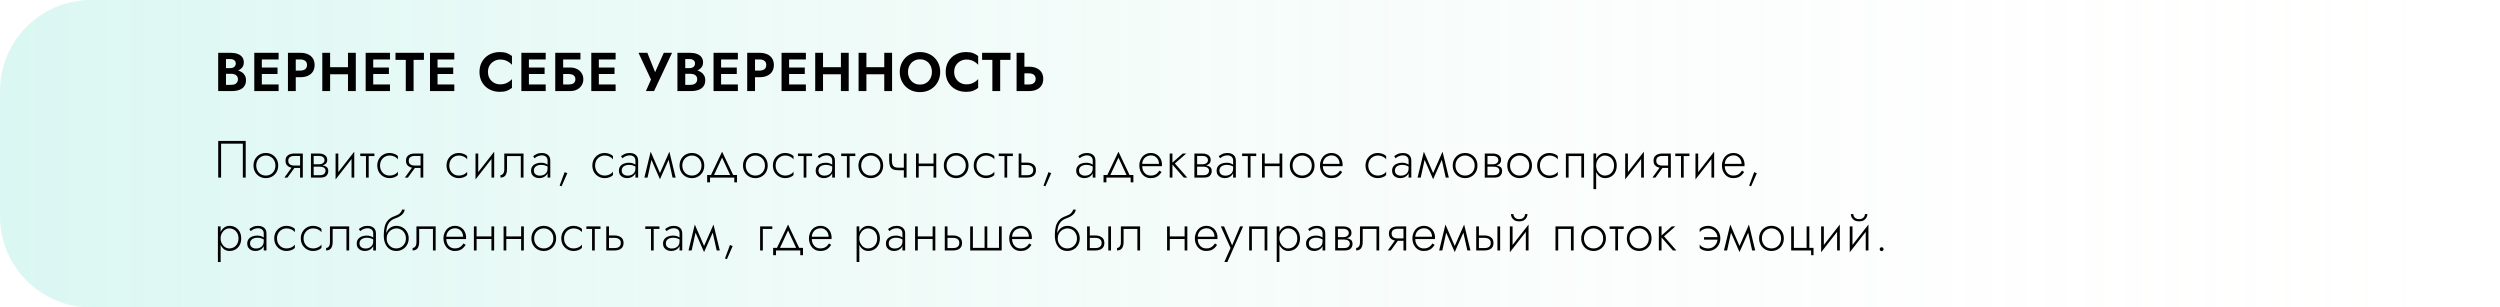
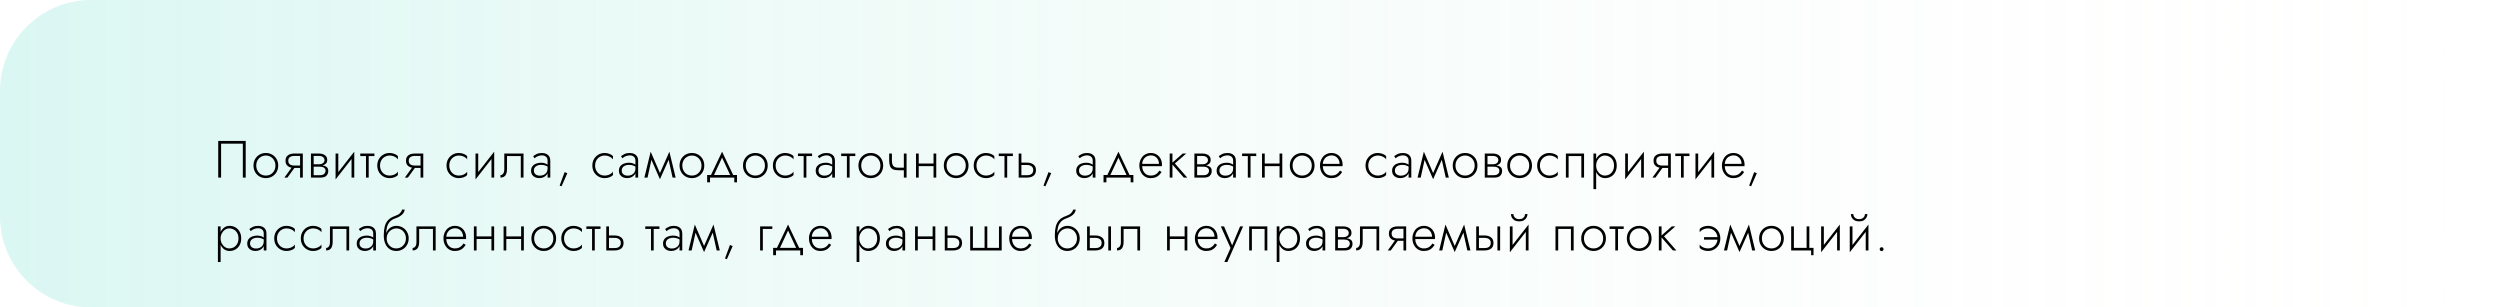
<svg xmlns="http://www.w3.org/2000/svg" width="1098" height="135" viewBox="0 0 1098 135" fill="none">
  <path d="M40 135C17.909 135 0 117.091 0 95L0 40C0 17.909 17.909 0 40 0L1098 0V135L40 135Z" fill="url(#paint0_linear_37_143)" />
-   <path d="M98.392 31.48H101.416C102.536 31.48 103.52 31.328 104.368 31.024C105.216 30.704 105.88 30.24 106.36 29.632C106.84 29.024 107.08 28.296 107.08 27.448C107.08 26.488 106.84 25.696 106.36 25.072C105.88 24.448 105.216 23.984 104.368 23.68C103.52 23.36 102.536 23.2 101.416 23.2H95.824V40H101.776C103.024 40 104.12 39.832 105.064 39.496C106.008 39.16 106.736 38.64 107.248 37.936C107.776 37.232 108.04 36.328 108.04 35.224C108.04 34.392 107.864 33.68 107.512 33.088C107.176 32.496 106.712 32.016 106.12 31.648C105.528 31.264 104.856 30.984 104.104 30.808C103.368 30.632 102.592 30.544 101.776 30.544H98.392V32.416H101.464C101.896 32.416 102.296 32.464 102.664 32.56C103.032 32.64 103.352 32.784 103.624 32.992C103.912 33.184 104.128 33.432 104.272 33.736C104.432 34.024 104.512 34.376 104.512 34.792C104.512 35.368 104.376 35.84 104.104 36.208C103.848 36.576 103.488 36.848 103.024 37.024C102.56 37.184 102.04 37.264 101.464 37.264H99.256V25.936H101.104C101.856 25.936 102.448 26.104 102.88 26.44C103.328 26.776 103.552 27.264 103.552 27.904C103.552 28.32 103.448 28.68 103.24 28.984C103.048 29.288 102.768 29.52 102.4 29.68C102.032 29.84 101.6 29.92 101.104 29.92H98.392V31.48ZM113.893 40H122.365V37.096H113.893V40ZM113.893 26.104H122.365V23.2H113.893V26.104ZM113.893 32.512H121.885V29.656H113.893V32.512ZM111.685 23.2V40H114.997V23.2H111.685ZM126.467 23.2V40H129.899V23.2H126.467ZM128.555 26.104H131.891C132.803 26.104 133.523 26.312 134.051 26.728C134.579 27.128 134.843 27.736 134.843 28.552C134.843 29.352 134.579 29.96 134.051 30.376C133.523 30.792 132.803 31 131.891 31H128.555V33.904H131.891C133.219 33.904 134.347 33.688 135.275 33.256C136.219 32.824 136.939 32.208 137.435 31.408C137.931 30.592 138.179 29.64 138.179 28.552C138.179 27.448 137.931 26.496 137.435 25.696C136.939 24.896 136.219 24.28 135.275 23.848C134.347 23.416 133.219 23.2 131.891 23.2H128.555V26.104ZM142.682 32.608H155.018V29.512H142.682V32.608ZM152.834 23.2V40H156.266V23.2H152.834ZM141.554 23.2V40H144.986V23.2H141.554ZM162.81 40H171.282V37.096H162.81V40ZM162.81 26.104H171.282V23.2H162.81V26.104ZM162.81 32.512H170.802V29.656H162.81V32.512ZM160.602 23.2V40H163.914V23.2H160.602ZM173.705 26.296H178.217V40H181.649V26.296H186.185V23.2H173.705V26.296ZM191.063 40H199.535V37.096H191.063V40ZM191.063 26.104H199.535V23.2H191.063V26.104ZM191.063 32.512H199.055V29.656H191.063V32.512ZM188.855 23.2V40H192.167V23.2H188.855ZM214.313 31.6C214.313 30.48 214.561 29.512 215.057 28.696C215.569 27.88 216.233 27.256 217.049 26.824C217.865 26.376 218.753 26.152 219.713 26.152C220.513 26.152 221.225 26.256 221.849 26.464C222.473 26.672 223.033 26.952 223.529 27.304C224.041 27.656 224.481 28.04 224.849 28.456V24.592C224.161 24.048 223.409 23.624 222.593 23.32C221.793 23.016 220.777 22.864 219.545 22.864C218.265 22.864 217.073 23.072 215.969 23.488C214.881 23.904 213.929 24.504 213.113 25.288C212.313 26.072 211.689 27 211.241 28.072C210.809 29.128 210.593 30.304 210.593 31.6C210.593 32.896 210.809 34.08 211.241 35.152C211.689 36.208 212.313 37.128 213.113 37.912C213.929 38.696 214.881 39.296 215.969 39.712C217.073 40.128 218.265 40.336 219.545 40.336C220.777 40.336 221.793 40.184 222.593 39.88C223.409 39.576 224.161 39.152 224.849 38.608V34.744C224.481 35.16 224.041 35.544 223.529 35.896C223.033 36.248 222.473 36.528 221.849 36.736C221.225 36.944 220.513 37.048 219.713 37.048C218.753 37.048 217.865 36.832 217.049 36.4C216.233 35.952 215.569 35.32 215.057 34.504C214.561 33.672 214.313 32.704 214.313 31.6ZM231.192 40H239.664V37.096H231.192V40ZM231.192 26.104H239.664V23.2H231.192V26.104ZM231.192 32.512H239.184V29.656H231.192V32.512ZM228.984 23.2V40H232.296V23.2H228.984ZM244.99 32.512H249.862C250.438 32.512 250.942 32.6 251.374 32.776C251.806 32.936 252.134 33.184 252.358 33.52C252.598 33.856 252.718 34.288 252.718 34.816C252.718 35.328 252.598 35.752 252.358 36.088C252.134 36.424 251.806 36.68 251.374 36.856C250.942 37.016 250.438 37.096 249.862 37.096H244.99V40H250.486C251.574 40 252.542 39.784 253.39 39.352C254.254 38.92 254.934 38.312 255.43 37.528C255.942 36.744 256.198 35.84 256.198 34.816C256.198 33.776 255.942 32.872 255.43 32.104C254.934 31.32 254.254 30.72 253.39 30.304C252.542 29.872 251.574 29.656 250.486 29.656H244.99V32.512ZM243.862 23.2V40H247.342V26.104H254.926V23.2H243.862ZM261.905 40H270.377V37.096H261.905V40ZM261.905 26.104H270.377V23.2H261.905V26.104ZM261.905 32.512H269.897V29.656H261.905V32.512ZM259.697 23.2V40H263.009V23.2H259.697ZM295.163 23.2H291.539L286.883 33.544L288.491 33.616L284.315 23.2H280.427L285.923 34.936L283.691 40H287.267L295.163 23.2ZM300.097 31.48H303.121C304.241 31.48 305.225 31.328 306.073 31.024C306.921 30.704 307.585 30.24 308.065 29.632C308.545 29.024 308.785 28.296 308.785 27.448C308.785 26.488 308.545 25.696 308.065 25.072C307.585 24.448 306.921 23.984 306.073 23.68C305.225 23.36 304.241 23.2 303.121 23.2H297.529V40H303.481C304.729 40 305.825 39.832 306.769 39.496C307.713 39.16 308.441 38.64 308.953 37.936C309.481 37.232 309.745 36.328 309.745 35.224C309.745 34.392 309.569 33.68 309.217 33.088C308.881 32.496 308.417 32.016 307.825 31.648C307.233 31.264 306.561 30.984 305.809 30.808C305.073 30.632 304.297 30.544 303.481 30.544H300.097V32.416H303.169C303.601 32.416 304.001 32.464 304.369 32.56C304.737 32.64 305.057 32.784 305.329 32.992C305.617 33.184 305.833 33.432 305.977 33.736C306.137 34.024 306.217 34.376 306.217 34.792C306.217 35.368 306.081 35.84 305.809 36.208C305.553 36.576 305.193 36.848 304.729 37.024C304.265 37.184 303.745 37.264 303.169 37.264H300.961V25.936H302.809C303.561 25.936 304.153 26.104 304.585 26.44C305.033 26.776 305.257 27.264 305.257 27.904C305.257 28.32 305.153 28.68 304.945 28.984C304.753 29.288 304.473 29.52 304.105 29.68C303.737 29.84 303.305 29.92 302.809 29.92H300.097V31.48ZM315.598 40H324.07V37.096H315.598V40ZM315.598 26.104H324.07V23.2H315.598V26.104ZM315.598 32.512H323.59V29.656H315.598V32.512ZM313.39 23.2V40H316.702V23.2H313.39ZM328.172 23.2V40H331.604V23.2H328.172ZM330.26 26.104H333.596C334.508 26.104 335.228 26.312 335.756 26.728C336.284 27.128 336.548 27.736 336.548 28.552C336.548 29.352 336.284 29.96 335.756 30.376C335.228 30.792 334.508 31 333.596 31H330.26V33.904H333.596C334.924 33.904 336.052 33.688 336.98 33.256C337.924 32.824 338.644 32.208 339.14 31.408C339.636 30.592 339.884 29.64 339.884 28.552C339.884 27.448 339.636 26.496 339.14 25.696C338.644 24.896 337.924 24.28 336.98 23.848C336.052 23.416 334.924 23.2 333.596 23.2H330.26V26.104ZM345.467 40H353.939V37.096H345.467V40ZM345.467 26.104H353.939V23.2H345.467V26.104ZM345.467 32.512H353.459V29.656H345.467V32.512ZM343.259 23.2V40H346.571V23.2H343.259ZM359.17 32.608H371.506V29.512H359.17V32.608ZM369.322 23.2V40H372.754V23.2H369.322ZM358.042 23.2V40H361.474V23.2H358.042ZM378.218 32.608H390.554V29.512H378.218V32.608ZM388.37 23.2V40H391.802V23.2H388.37ZM377.09 23.2V40H380.522V23.2H377.09ZM398.802 31.6C398.802 30.528 399.026 29.576 399.474 28.744C399.922 27.912 400.538 27.256 401.322 26.776C402.106 26.296 403.018 26.056 404.058 26.056C405.114 26.056 406.034 26.296 406.818 26.776C407.602 27.256 408.21 27.912 408.642 28.744C409.074 29.576 409.29 30.528 409.29 31.6C409.29 32.672 409.066 33.624 408.618 34.456C408.186 35.288 407.578 35.944 406.794 36.424C406.01 36.904 405.098 37.144 404.058 37.144C403.018 37.144 402.106 36.904 401.322 36.424C400.538 35.944 399.922 35.288 399.474 34.456C399.026 33.624 398.802 32.672 398.802 31.6ZM395.178 31.6C395.178 32.864 395.394 34.04 395.826 35.128C396.258 36.2 396.874 37.136 397.674 37.936C398.474 38.736 399.41 39.36 400.482 39.808C401.57 40.24 402.762 40.456 404.058 40.456C405.354 40.456 406.538 40.24 407.61 39.808C408.698 39.36 409.634 38.736 410.418 37.936C411.218 37.136 411.834 36.2 412.266 35.128C412.714 34.04 412.938 32.864 412.938 31.6C412.938 30.32 412.714 29.152 412.266 28.096C411.834 27.024 411.21 26.096 410.394 25.312C409.594 24.528 408.658 23.928 407.586 23.512C406.514 23.08 405.338 22.864 404.058 22.864C402.794 22.864 401.618 23.08 400.53 23.512C399.458 23.928 398.522 24.528 397.722 25.312C396.922 26.096 396.298 27.024 395.85 28.096C395.402 29.152 395.178 30.32 395.178 31.6ZM419.071 31.6C419.071 30.48 419.319 29.512 419.815 28.696C420.327 27.88 420.991 27.256 421.807 26.824C422.623 26.376 423.511 26.152 424.471 26.152C425.271 26.152 425.983 26.256 426.607 26.464C427.231 26.672 427.791 26.952 428.287 27.304C428.799 27.656 429.239 28.04 429.607 28.456V24.592C428.919 24.048 428.167 23.624 427.351 23.32C426.551 23.016 425.535 22.864 424.303 22.864C423.023 22.864 421.831 23.072 420.727 23.488C419.639 23.904 418.687 24.504 417.871 25.288C417.071 26.072 416.447 27 415.999 28.072C415.567 29.128 415.351 30.304 415.351 31.6C415.351 32.896 415.567 34.08 415.999 35.152C416.447 36.208 417.071 37.128 417.871 37.912C418.687 38.696 419.639 39.296 420.727 39.712C421.831 40.128 423.023 40.336 424.303 40.336C425.535 40.336 426.551 40.184 427.351 39.88C428.167 39.576 428.919 39.152 429.607 38.608V34.744C429.239 35.16 428.799 35.544 428.287 35.896C427.791 36.248 427.231 36.528 426.607 36.736C425.983 36.944 425.271 37.048 424.471 37.048C423.511 37.048 422.623 36.832 421.807 36.4C420.991 35.952 420.327 35.32 419.815 34.504C419.319 33.672 419.071 32.704 419.071 31.6ZM431.336 26.296H435.848V40H439.28V26.296H443.816V23.2H431.336V26.296ZM446.486 23.2V40H449.918V23.2H446.486ZM448.574 32.2H451.91C452.518 32.2 453.038 32.296 453.47 32.488C453.918 32.664 454.262 32.936 454.502 33.304C454.742 33.672 454.862 34.12 454.862 34.648C454.862 35.176 454.742 35.624 454.502 35.992C454.262 36.36 453.918 36.64 453.47 36.832C453.038 37.008 452.518 37.096 451.91 37.096H448.574V40H451.91C453.238 40 454.366 39.784 455.294 39.352C456.238 38.92 456.958 38.304 457.454 37.504C457.95 36.688 458.198 35.736 458.198 34.648C458.198 33.544 457.95 32.592 457.454 31.792C456.958 30.992 456.238 30.376 455.294 29.944C454.366 29.512 453.238 29.296 451.91 29.296H448.574V32.2Z" fill="black" />
  <path d="M106.65 63.096V78H107.915V61.9H95.84V78H97.105V63.096H106.65ZM111.332 72.71C111.332 73.768 111.57 74.719 112.045 75.562C112.52 76.39 113.164 77.042 113.977 77.517C114.805 77.992 115.733 78.23 116.76 78.23C117.787 78.23 118.707 77.992 119.52 77.517C120.348 77.042 121 76.39 121.475 75.562C121.95 74.719 122.188 73.768 122.188 72.71C122.188 71.637 121.95 70.686 121.475 69.858C121 69.03 120.348 68.378 119.52 67.903C118.707 67.428 117.787 67.19 116.76 67.19C115.733 67.19 114.805 67.428 113.977 67.903C113.164 68.378 112.52 69.03 112.045 69.858C111.57 70.686 111.332 71.637 111.332 72.71ZM112.551 72.71C112.551 71.851 112.735 71.092 113.103 70.433C113.471 69.774 113.969 69.26 114.598 68.892C115.242 68.509 115.963 68.317 116.76 68.317C117.557 68.317 118.27 68.509 118.899 68.892C119.543 69.26 120.049 69.781 120.417 70.456C120.785 71.115 120.969 71.867 120.969 72.71C120.969 73.569 120.785 74.328 120.417 74.987C120.049 75.646 119.543 76.168 118.899 76.551C118.27 76.919 117.557 77.103 116.76 77.103C115.963 77.103 115.242 76.919 114.598 76.551C113.969 76.168 113.471 75.646 113.103 74.987C112.735 74.328 112.551 73.569 112.551 72.71ZM126.234 78L129.914 72.917H128.58L124.9 78H126.234ZM132.996 78V67.42H131.8V78H132.996ZM132.283 72.71H129.27C128.733 72.71 128.265 72.641 127.867 72.503C127.468 72.35 127.154 72.12 126.924 71.813C126.709 71.491 126.602 71.085 126.602 70.594C126.602 70.088 126.709 69.682 126.924 69.375C127.154 69.068 127.468 68.846 127.867 68.708C128.265 68.555 128.733 68.478 129.27 68.478H132.283V67.42H129.27C128.549 67.42 127.89 67.527 127.292 67.742C126.709 67.957 126.249 68.294 125.912 68.754C125.574 69.214 125.406 69.827 125.406 70.594C125.406 71.345 125.574 71.959 125.912 72.434C126.249 72.894 126.709 73.231 127.292 73.446C127.89 73.661 128.549 73.768 129.27 73.768H132.283V72.71ZM137.253 72.572V73.193H140.312C140.664 73.193 141.002 73.224 141.324 73.285C141.646 73.346 141.929 73.446 142.175 73.584C142.42 73.722 142.612 73.906 142.75 74.136C142.903 74.351 142.98 74.634 142.98 74.987C142.98 75.524 142.78 75.984 142.382 76.367C141.998 76.75 141.37 76.942 140.496 76.942H137.253V78H140.772C141.983 78 142.849 77.724 143.371 77.172C143.907 76.605 144.176 75.922 144.176 75.125C144.176 74.435 144.007 73.906 143.67 73.538C143.332 73.17 142.872 72.917 142.29 72.779C141.707 72.641 141.048 72.572 140.312 72.572H137.253ZM137.253 72.848H140.082C140.741 72.848 141.339 72.764 141.876 72.595C142.428 72.411 142.872 72.135 143.21 71.767C143.547 71.384 143.716 70.893 143.716 70.295C143.716 69.605 143.547 69.053 143.21 68.639C142.872 68.21 142.428 67.903 141.876 67.719C141.339 67.52 140.741 67.42 140.082 67.42H137.253V68.478H140.082C140.802 68.478 141.385 68.639 141.83 68.961C142.29 69.283 142.52 69.751 142.52 70.364C142.52 70.686 142.443 70.962 142.29 71.192C142.152 71.407 141.96 71.591 141.715 71.744C141.485 71.897 141.224 72.005 140.933 72.066C140.641 72.127 140.358 72.158 140.082 72.158H137.253V72.848ZM136.563 67.42V78H137.759V67.42H136.563ZM155.481 68.455L155.596 66.615L147.5 76.965L147.385 78.805L155.481 68.455ZM148.581 67.42H147.385V78.805L148.581 77.103V67.42ZM155.596 66.615L154.4 68.317V78H155.596V66.615ZM158.232 67.42V68.547H164.442V67.42H158.232ZM160.739 67.742V78H161.935V67.742H160.739ZM166.917 72.71C166.917 71.851 167.101 71.092 167.469 70.433C167.837 69.774 168.336 69.26 168.964 68.892C169.608 68.509 170.329 68.317 171.126 68.317C171.694 68.317 172.223 68.401 172.713 68.57C173.204 68.739 173.626 68.953 173.978 69.214C174.346 69.475 174.607 69.751 174.76 70.042V68.547C174.438 68.179 173.94 67.865 173.265 67.604C172.606 67.328 171.893 67.19 171.126 67.19C170.099 67.19 169.179 67.428 168.366 67.903C167.554 68.378 166.902 69.03 166.411 69.858C165.936 70.686 165.698 71.637 165.698 72.71C165.698 73.768 165.936 74.719 166.411 75.562C166.902 76.39 167.554 77.042 168.366 77.517C169.179 77.992 170.099 78.23 171.126 78.23C171.893 78.23 172.606 78.1 173.265 77.839C173.94 77.578 174.438 77.256 174.76 76.873V75.378C174.607 75.654 174.346 75.93 173.978 76.206C173.626 76.467 173.204 76.681 172.713 76.85C172.223 77.019 171.694 77.103 171.126 77.103C170.329 77.103 169.608 76.919 168.964 76.551C168.336 76.168 167.837 75.646 167.469 74.987C167.101 74.328 166.917 73.569 166.917 72.71ZM179.143 78L182.823 72.917H181.489L177.809 78H179.143ZM185.905 78V67.42H184.709V78H185.905ZM185.192 72.71H182.179C181.642 72.71 181.174 72.641 180.776 72.503C180.377 72.35 180.063 72.12 179.833 71.813C179.618 71.491 179.511 71.085 179.511 70.594C179.511 70.088 179.618 69.682 179.833 69.375C180.063 69.068 180.377 68.846 180.776 68.708C181.174 68.555 181.642 68.478 182.179 68.478H185.192V67.42H182.179C181.458 67.42 180.799 67.527 180.201 67.742C179.618 67.957 179.158 68.294 178.821 68.754C178.483 69.214 178.315 69.827 178.315 70.594C178.315 71.345 178.483 71.959 178.821 72.434C179.158 72.894 179.618 73.231 180.201 73.446C180.799 73.661 181.458 73.768 182.179 73.768H185.192V72.71ZM197.333 72.71C197.333 71.851 197.517 71.092 197.885 70.433C198.253 69.774 198.751 69.26 199.38 68.892C200.024 68.509 200.745 68.317 201.542 68.317C202.109 68.317 202.638 68.401 203.129 68.57C203.62 68.739 204.041 68.953 204.394 69.214C204.762 69.475 205.023 69.751 205.176 70.042V68.547C204.854 68.179 204.356 67.865 203.681 67.604C203.022 67.328 202.309 67.19 201.542 67.19C200.515 67.19 199.595 67.428 198.782 67.903C197.969 68.378 197.318 69.03 196.827 69.858C196.352 70.686 196.114 71.637 196.114 72.71C196.114 73.768 196.352 74.719 196.827 75.562C197.318 76.39 197.969 77.042 198.782 77.517C199.595 77.992 200.515 78.23 201.542 78.23C202.309 78.23 203.022 78.1 203.681 77.839C204.356 77.578 204.854 77.256 205.176 76.873V75.378C205.023 75.654 204.762 75.93 204.394 76.206C204.041 76.467 203.62 76.681 203.129 76.85C202.638 77.019 202.109 77.103 201.542 77.103C200.745 77.103 200.024 76.919 199.38 76.551C198.751 76.168 198.253 75.646 197.885 74.987C197.517 74.328 197.333 73.569 197.333 72.71ZM216.941 68.455L217.056 66.615L208.96 76.965L208.845 78.805L216.941 68.455ZM210.041 67.42H208.845V78.805L210.041 77.103V67.42ZM217.056 66.615L215.86 68.317V78H217.056V66.615ZM229.927 67.42H221.486V74.32C221.486 75.209 221.318 75.861 220.98 76.275C220.658 76.689 220.267 76.896 219.807 76.896V78C220.421 78 220.942 77.87 221.371 77.609C221.801 77.333 222.123 76.927 222.337 76.39C222.567 75.838 222.682 75.148 222.682 74.32V68.547H228.731V78H229.927V67.42ZM234.465 74.895C234.465 74.358 234.603 73.906 234.879 73.538C235.155 73.17 235.53 72.894 236.006 72.71C236.496 72.511 237.048 72.411 237.662 72.411C238.382 72.411 239.003 72.511 239.525 72.71C240.061 72.894 240.544 73.147 240.974 73.469V72.733C240.851 72.595 240.644 72.426 240.353 72.227C240.077 72.028 239.709 71.851 239.249 71.698C238.804 71.545 238.26 71.468 237.616 71.468C236.788 71.468 236.044 71.606 235.385 71.882C234.725 72.143 234.204 72.534 233.821 73.055C233.437 73.561 233.246 74.19 233.246 74.941C233.246 75.692 233.414 76.313 233.752 76.804C234.089 77.279 234.526 77.64 235.063 77.885C235.615 78.115 236.205 78.23 236.834 78.23C237.585 78.23 238.252 78.084 238.835 77.793C239.433 77.486 239.9 77.072 240.238 76.551C240.59 76.014 240.767 75.409 240.767 74.734L240.491 74.044C240.491 74.703 240.345 75.263 240.054 75.723C239.762 76.183 239.356 76.536 238.835 76.781C238.329 77.026 237.754 77.149 237.11 77.149C236.65 77.149 236.213 77.072 235.799 76.919C235.4 76.75 235.078 76.505 234.833 76.183C234.587 75.846 234.465 75.416 234.465 74.895ZM234.764 69.513C234.978 69.329 235.239 69.137 235.546 68.938C235.868 68.739 236.236 68.578 236.65 68.455C237.064 68.317 237.524 68.248 238.03 68.248C238.766 68.248 239.356 68.447 239.801 68.846C240.261 69.229 240.491 69.781 240.491 70.502V78H241.687V70.502C241.687 69.812 241.541 69.222 241.25 68.731C240.958 68.24 240.537 67.865 239.985 67.604C239.448 67.328 238.796 67.19 238.03 67.19C237.125 67.19 236.351 67.343 235.707 67.65C235.078 67.957 234.564 68.271 234.166 68.593L234.764 69.513ZM247.974 75.608L245.789 81.519L246.64 81.818L249.17 76.068L247.974 75.608ZM261.376 72.71C261.376 71.851 261.56 71.092 261.928 70.433C262.296 69.774 262.795 69.26 263.423 68.892C264.067 68.509 264.788 68.317 265.585 68.317C266.153 68.317 266.682 68.401 267.172 68.57C267.663 68.739 268.085 68.953 268.437 69.214C268.805 69.475 269.066 69.751 269.219 70.042V68.547C268.897 68.179 268.399 67.865 267.724 67.604C267.065 67.328 266.352 67.19 265.585 67.19C264.558 67.19 263.638 67.428 262.825 67.903C262.013 68.378 261.361 69.03 260.87 69.858C260.395 70.686 260.157 71.637 260.157 72.71C260.157 73.768 260.395 74.719 260.87 75.562C261.361 76.39 262.013 77.042 262.825 77.517C263.638 77.992 264.558 78.23 265.585 78.23C266.352 78.23 267.065 78.1 267.724 77.839C268.399 77.578 268.897 77.256 269.219 76.873V75.378C269.066 75.654 268.805 75.93 268.437 76.206C268.085 76.467 267.663 76.681 267.172 76.85C266.682 77.019 266.153 77.103 265.585 77.103C264.788 77.103 264.067 76.919 263.423 76.551C262.795 76.168 262.296 75.646 261.928 74.987C261.56 74.328 261.376 73.569 261.376 72.71ZM273.05 74.895C273.05 74.358 273.188 73.906 273.464 73.538C273.74 73.17 274.115 72.894 274.591 72.71C275.081 72.511 275.633 72.411 276.247 72.411C276.967 72.411 277.588 72.511 278.11 72.71C278.646 72.894 279.129 73.147 279.559 73.469V72.733C279.436 72.595 279.229 72.426 278.938 72.227C278.662 72.028 278.294 71.851 277.834 71.698C277.389 71.545 276.845 71.468 276.201 71.468C275.373 71.468 274.629 71.606 273.97 71.882C273.31 72.143 272.789 72.534 272.406 73.055C272.022 73.561 271.831 74.19 271.831 74.941C271.831 75.692 271.999 76.313 272.337 76.804C272.674 77.279 273.111 77.64 273.648 77.885C274.2 78.115 274.79 78.23 275.419 78.23C276.17 78.23 276.837 78.084 277.42 77.793C278.018 77.486 278.485 77.072 278.823 76.551C279.175 76.014 279.352 75.409 279.352 74.734L279.076 74.044C279.076 74.703 278.93 75.263 278.639 75.723C278.347 76.183 277.941 76.536 277.42 76.781C276.914 77.026 276.339 77.149 275.695 77.149C275.235 77.149 274.798 77.072 274.384 76.919C273.985 76.75 273.663 76.505 273.418 76.183C273.172 75.846 273.05 75.416 273.05 74.895ZM273.349 69.513C273.563 69.329 273.824 69.137 274.131 68.938C274.453 68.739 274.821 68.578 275.235 68.455C275.649 68.317 276.109 68.248 276.615 68.248C277.351 68.248 277.941 68.447 278.386 68.846C278.846 69.229 279.076 69.781 279.076 70.502V78H280.272V70.502C280.272 69.812 280.126 69.222 279.835 68.731C279.543 68.24 279.122 67.865 278.57 67.604C278.033 67.328 277.381 67.19 276.615 67.19C275.71 67.19 274.936 67.343 274.292 67.65C273.663 67.957 273.149 68.271 272.751 68.593L273.349 69.513ZM295.391 78H296.748L293.988 66.615L293.344 68.777L295.391 78ZM289.434 76.965L289.848 78.713L294.103 69.191L293.988 66.615L289.434 76.965ZM289.848 78.713L290.262 76.965L285.777 66.615L285.662 69.191L289.848 78.713ZM283.017 78H284.397L286.421 68.777L285.777 66.615L283.017 78ZM298.46 72.71C298.46 73.768 298.697 74.719 299.173 75.562C299.648 76.39 300.292 77.042 301.105 77.517C301.933 77.992 302.86 78.23 303.888 78.23C304.915 78.23 305.835 77.992 306.648 77.517C307.476 77.042 308.127 76.39 308.603 75.562C309.078 74.719 309.316 73.768 309.316 72.71C309.316 71.637 309.078 70.686 308.603 69.858C308.127 69.03 307.476 68.378 306.648 67.903C305.835 67.428 304.915 67.19 303.888 67.19C302.86 67.19 301.933 67.428 301.105 67.903C300.292 68.378 299.648 69.03 299.173 69.858C298.697 70.686 298.46 71.637 298.46 72.71ZM299.679 72.71C299.679 71.851 299.863 71.092 300.231 70.433C300.599 69.774 301.097 69.26 301.726 68.892C302.37 68.509 303.09 68.317 303.888 68.317C304.685 68.317 305.398 68.509 306.027 68.892C306.671 69.26 307.177 69.781 307.545 70.456C307.913 71.115 308.097 71.867 308.097 72.71C308.097 73.569 307.913 74.328 307.545 74.987C307.177 75.646 306.671 76.168 306.027 76.551C305.398 76.919 304.685 77.103 303.888 77.103C303.09 77.103 302.37 76.919 301.726 76.551C301.097 76.168 300.599 75.646 300.231 74.987C299.863 74.328 299.679 73.569 299.679 72.71ZM317.138 69.237L320.979 77.494H322.313L317.138 66.615L311.963 77.494H313.297L317.138 69.237ZM322.497 78V80.07H323.693V76.873H310.583V80.07H311.848V78H322.497ZM326.321 72.71C326.321 73.768 326.559 74.719 327.034 75.562C327.509 76.39 328.153 77.042 328.966 77.517C329.794 77.992 330.722 78.23 331.749 78.23C332.776 78.23 333.696 77.992 334.509 77.517C335.337 77.042 335.989 76.39 336.464 75.562C336.939 74.719 337.177 73.768 337.177 72.71C337.177 71.637 336.939 70.686 336.464 69.858C335.989 69.03 335.337 68.378 334.509 67.903C333.696 67.428 332.776 67.19 331.749 67.19C330.722 67.19 329.794 67.428 328.966 67.903C328.153 68.378 327.509 69.03 327.034 69.858C326.559 70.686 326.321 71.637 326.321 72.71ZM327.54 72.71C327.54 71.851 327.724 71.092 328.092 70.433C328.46 69.774 328.958 69.26 329.587 68.892C330.231 68.509 330.952 68.317 331.749 68.317C332.546 68.317 333.259 68.509 333.888 68.892C334.532 69.26 335.038 69.781 335.406 70.456C335.774 71.115 335.958 71.867 335.958 72.71C335.958 73.569 335.774 74.328 335.406 74.987C335.038 75.646 334.532 76.168 333.888 76.551C333.259 76.919 332.546 77.103 331.749 77.103C330.952 77.103 330.231 76.919 329.587 76.551C328.958 76.168 328.46 75.646 328.092 74.987C327.724 74.328 327.54 73.569 327.54 72.71ZM340.671 72.71C340.671 71.851 340.855 71.092 341.223 70.433C341.591 69.774 342.089 69.26 342.718 68.892C343.362 68.509 344.082 68.317 344.88 68.317C345.447 68.317 345.976 68.401 346.467 68.57C346.957 68.739 347.379 68.953 347.732 69.214C348.1 69.475 348.36 69.751 348.514 70.042V68.547C348.192 68.179 347.693 67.865 347.019 67.604C346.359 67.328 345.646 67.19 344.88 67.19C343.852 67.19 342.932 67.428 342.12 67.903C341.307 68.378 340.655 69.03 340.165 69.858C339.689 70.686 339.452 71.637 339.452 72.71C339.452 73.768 339.689 74.719 340.165 75.562C340.655 76.39 341.307 77.042 342.12 77.517C342.932 77.992 343.852 78.23 344.88 78.23C345.646 78.23 346.359 78.1 347.019 77.839C347.693 77.578 348.192 77.256 348.514 76.873V75.378C348.36 75.654 348.1 75.93 347.732 76.206C347.379 76.467 346.957 76.681 346.467 76.85C345.976 77.019 345.447 77.103 344.88 77.103C344.082 77.103 343.362 76.919 342.718 76.551C342.089 76.168 341.591 75.646 341.223 74.987C340.855 74.328 340.671 73.569 340.671 72.71ZM350.458 67.42V68.547H356.668V67.42H350.458ZM352.965 67.742V78H354.161V67.742H352.965ZM359.48 74.895C359.48 74.358 359.618 73.906 359.894 73.538C360.17 73.17 360.546 72.894 361.021 72.71C361.512 72.511 362.064 72.411 362.677 72.411C363.398 72.411 364.019 72.511 364.54 72.71C365.077 72.894 365.56 73.147 365.989 73.469V72.733C365.867 72.595 365.66 72.426 365.368 72.227C365.092 72.028 364.724 71.851 364.264 71.698C363.82 71.545 363.275 71.468 362.631 71.468C361.803 71.468 361.06 71.606 360.4 71.882C359.741 72.143 359.22 72.534 358.836 73.055C358.453 73.561 358.261 74.19 358.261 74.941C358.261 75.692 358.43 76.313 358.767 76.804C359.105 77.279 359.542 77.64 360.078 77.885C360.63 78.115 361.221 78.23 361.849 78.23C362.601 78.23 363.268 78.084 363.85 77.793C364.448 77.486 364.916 77.072 365.253 76.551C365.606 76.014 365.782 75.409 365.782 74.734L365.506 74.044C365.506 74.703 365.361 75.263 365.069 75.723C364.778 76.183 364.372 76.536 363.85 76.781C363.344 77.026 362.769 77.149 362.125 77.149C361.665 77.149 361.228 77.072 360.814 76.919C360.416 76.75 360.094 76.505 359.848 76.183C359.603 75.846 359.48 75.416 359.48 74.895ZM359.779 69.513C359.994 69.329 360.255 69.137 360.561 68.938C360.883 68.739 361.251 68.578 361.665 68.455C362.079 68.317 362.539 68.248 363.045 68.248C363.781 68.248 364.372 68.447 364.816 68.846C365.276 69.229 365.506 69.781 365.506 70.502V78H366.702V70.502C366.702 69.812 366.557 69.222 366.265 68.731C365.974 68.24 365.552 67.865 365 67.604C364.464 67.328 363.812 67.19 363.045 67.19C362.141 67.19 361.366 67.343 360.722 67.65C360.094 67.957 359.58 68.271 359.181 68.593L359.779 69.513ZM369.447 67.42V68.547H375.657V67.42H369.447ZM371.954 67.742V78H373.15V67.742H371.954ZM377.029 72.71C377.029 73.768 377.267 74.719 377.742 75.562C378.217 76.39 378.861 77.042 379.674 77.517C380.502 77.992 381.43 78.23 382.457 78.23C383.484 78.23 384.404 77.992 385.217 77.517C386.045 77.042 386.697 76.39 387.172 75.562C387.647 74.719 387.885 73.768 387.885 72.71C387.885 71.637 387.647 70.686 387.172 69.858C386.697 69.03 386.045 68.378 385.217 67.903C384.404 67.428 383.484 67.19 382.457 67.19C381.43 67.19 380.502 67.428 379.674 67.903C378.861 68.378 378.217 69.03 377.742 69.858C377.267 70.686 377.029 71.637 377.029 72.71ZM378.248 72.71C378.248 71.851 378.432 71.092 378.8 70.433C379.168 69.774 379.666 69.26 380.295 68.892C380.939 68.509 381.66 68.317 382.457 68.317C383.254 68.317 383.967 68.509 384.596 68.892C385.24 69.26 385.746 69.781 386.114 70.456C386.482 71.115 386.666 71.867 386.666 72.71C386.666 73.569 386.482 74.328 386.114 74.987C385.746 75.646 385.24 76.168 384.596 76.551C383.967 76.919 383.254 77.103 382.457 77.103C381.66 77.103 380.939 76.919 380.295 76.551C379.666 76.168 379.168 75.646 378.8 74.987C378.432 74.328 378.248 73.569 378.248 72.71ZM394.668 74.78H397.819V73.653H394.668V74.78ZM396.968 67.42V78H398.164V67.42H396.968ZM391.724 67.42H390.528V70.456C390.528 71.483 390.65 72.319 390.896 72.963C391.141 73.592 391.563 74.052 392.161 74.343C392.774 74.634 393.61 74.78 394.668 74.78V73.653C393.932 73.653 393.349 73.553 392.92 73.354C392.49 73.139 392.184 72.802 392 72.342C391.816 71.867 391.724 71.238 391.724 70.456V67.42ZM403.017 72.963H410.745V71.836H403.017V72.963ZM410.009 67.42V78H411.205V67.42H410.009ZM402.304 67.42V78H403.5V67.42H402.304ZM414.52 72.71C414.52 73.768 414.757 74.719 415.233 75.562C415.708 76.39 416.352 77.042 417.165 77.517C417.993 77.992 418.92 78.23 419.948 78.23C420.975 78.23 421.895 77.992 422.708 77.517C423.536 77.042 424.187 76.39 424.663 75.562C425.138 74.719 425.376 73.768 425.376 72.71C425.376 71.637 425.138 70.686 424.663 69.858C424.187 69.03 423.536 68.378 422.708 67.903C421.895 67.428 420.975 67.19 419.948 67.19C418.92 67.19 417.993 67.428 417.165 67.903C416.352 68.378 415.708 69.03 415.233 69.858C414.757 70.686 414.52 71.637 414.52 72.71ZM415.739 72.71C415.739 71.851 415.923 71.092 416.291 70.433C416.659 69.774 417.157 69.26 417.786 68.892C418.43 68.509 419.15 68.317 419.948 68.317C420.745 68.317 421.458 68.509 422.087 68.892C422.731 69.26 423.237 69.781 423.605 70.456C423.973 71.115 424.157 71.867 424.157 72.71C424.157 73.569 423.973 74.328 423.605 74.987C423.237 75.646 422.731 76.168 422.087 76.551C421.458 76.919 420.745 77.103 419.948 77.103C419.15 77.103 418.43 76.919 417.786 76.551C417.157 76.168 416.659 75.646 416.291 74.987C415.923 74.328 415.739 73.569 415.739 72.71ZM428.869 72.71C428.869 71.851 429.053 71.092 429.421 70.433C429.789 69.774 430.288 69.26 430.916 68.892C431.56 68.509 432.281 68.317 433.078 68.317C433.646 68.317 434.175 68.401 434.665 68.57C435.156 68.739 435.578 68.953 435.93 69.214C436.298 69.475 436.559 69.751 436.712 70.042V68.547C436.39 68.179 435.892 67.865 435.217 67.604C434.558 67.328 433.845 67.19 433.078 67.19C432.051 67.19 431.131 67.428 430.318 67.903C429.506 68.378 428.854 69.03 428.363 69.858C427.888 70.686 427.65 71.637 427.65 72.71C427.65 73.768 427.888 74.719 428.363 75.562C428.854 76.39 429.506 77.042 430.318 77.517C431.131 77.992 432.051 78.23 433.078 78.23C433.845 78.23 434.558 78.1 435.217 77.839C435.892 77.578 436.39 77.256 436.712 76.873V75.378C436.559 75.654 436.298 75.93 435.93 76.206C435.578 76.467 435.156 76.681 434.665 76.85C434.175 77.019 433.646 77.103 433.078 77.103C432.281 77.103 431.56 76.919 430.916 76.551C430.288 76.168 429.789 75.646 429.421 74.987C429.053 74.328 428.869 73.569 428.869 72.71ZM438.657 67.42V68.547H444.867V67.42H438.657ZM441.164 67.742V78H442.36V67.742H441.164ZM447.403 67.42V78H448.599V67.42H447.403ZM448.07 72.48H451.129C451.942 72.48 452.586 72.672 453.061 73.055C453.552 73.423 453.797 73.975 453.797 74.711C453.797 75.217 453.682 75.639 453.452 75.976C453.237 76.298 452.931 76.543 452.532 76.712C452.133 76.865 451.666 76.942 451.129 76.942H448.07V78H451.129C451.865 78 452.524 77.885 453.107 77.655C453.69 77.425 454.15 77.065 454.487 76.574C454.824 76.083 454.993 75.462 454.993 74.711C454.993 73.576 454.617 72.748 453.866 72.227C453.13 71.69 452.218 71.422 451.129 71.422H448.07V72.48ZM460.492 75.608L458.307 81.519L459.158 81.818L461.688 76.068L460.492 75.608ZM473.895 74.895C473.895 74.358 474.033 73.906 474.309 73.538C474.585 73.17 474.96 72.894 475.436 72.71C475.926 72.511 476.478 72.411 477.092 72.411C477.812 72.411 478.433 72.511 478.955 72.71C479.491 72.894 479.974 73.147 480.404 73.469V72.733C480.281 72.595 480.074 72.426 479.783 72.227C479.507 72.028 479.139 71.851 478.679 71.698C478.234 71.545 477.69 71.468 477.046 71.468C476.218 71.468 475.474 71.606 474.815 71.882C474.155 72.143 473.634 72.534 473.251 73.055C472.867 73.561 472.676 74.19 472.676 74.941C472.676 75.692 472.844 76.313 473.182 76.804C473.519 77.279 473.956 77.64 474.493 77.885C475.045 78.115 475.635 78.23 476.264 78.23C477.015 78.23 477.682 78.084 478.265 77.793C478.863 77.486 479.33 77.072 479.668 76.551C480.02 76.014 480.197 75.409 480.197 74.734L479.921 74.044C479.921 74.703 479.775 75.263 479.484 75.723C479.192 76.183 478.786 76.536 478.265 76.781C477.759 77.026 477.184 77.149 476.54 77.149C476.08 77.149 475.643 77.072 475.229 76.919C474.83 76.75 474.508 76.505 474.263 76.183C474.017 75.846 473.895 75.416 473.895 74.895ZM474.194 69.513C474.408 69.329 474.669 69.137 474.976 68.938C475.298 68.739 475.666 68.578 476.08 68.455C476.494 68.317 476.954 68.248 477.46 68.248C478.196 68.248 478.786 68.447 479.231 68.846C479.691 69.229 479.921 69.781 479.921 70.502V78H481.117V70.502C481.117 69.812 480.971 69.222 480.68 68.731C480.388 68.24 479.967 67.865 479.415 67.604C478.878 67.328 478.226 67.19 477.46 67.19C476.555 67.19 475.781 67.343 475.137 67.65C474.508 67.957 473.994 68.271 473.596 68.593L474.194 69.513ZM491.222 69.237L495.063 77.494H496.397L491.222 66.615L486.047 77.494H487.381L491.222 69.237ZM496.581 78V80.07H497.777V76.873H484.667V80.07H485.932V78H496.581ZM501.164 73.009H510.295C510.31 72.917 510.318 72.825 510.318 72.733C510.333 72.626 510.341 72.526 510.341 72.434C510.341 71.376 510.126 70.456 509.697 69.674C509.283 68.892 508.708 68.286 507.972 67.857C507.236 67.412 506.408 67.19 505.488 67.19C504.645 67.19 503.878 67.366 503.188 67.719C502.498 68.056 501.931 68.539 501.486 69.168C501.041 69.781 500.727 70.494 500.543 71.307C500.497 71.537 500.459 71.767 500.428 71.997C500.413 72.212 500.405 72.442 500.405 72.687C500.405 73.745 500.62 74.696 501.049 75.539C501.478 76.382 502.061 77.042 502.797 77.517C503.548 77.992 504.384 78.23 505.304 78.23C506.239 78.23 507.006 78.107 507.604 77.862C508.202 77.601 508.7 77.272 509.099 76.873C509.498 76.459 509.85 76.014 510.157 75.539L509.191 74.918C508.961 75.301 508.677 75.662 508.34 75.999C508.018 76.321 507.619 76.589 507.144 76.804C506.684 77.003 506.117 77.103 505.442 77.103C504.691 77.103 504.024 76.927 503.441 76.574C502.874 76.206 502.429 75.692 502.107 75.033C501.785 74.358 501.624 73.576 501.624 72.687L501.647 72.273C501.647 71.445 501.823 70.732 502.176 70.134C502.529 69.521 502.996 69.053 503.579 68.731C504.162 68.409 504.798 68.248 505.488 68.248C506.178 68.248 506.784 68.409 507.305 68.731C507.842 69.053 508.263 69.498 508.57 70.065C508.877 70.617 509.03 71.253 509.03 71.974H501.164V73.009ZM513.737 67.42V78H514.933V67.42H513.737ZM519.464 67.42L514.496 71.79L519.924 78H521.442L516.014 71.79L521.005 67.42H519.464ZM525.27 72.572V73.193H528.329C528.681 73.193 529.019 73.224 529.341 73.285C529.663 73.346 529.946 73.446 530.192 73.584C530.437 73.722 530.629 73.906 530.767 74.136C530.92 74.351 530.997 74.634 530.997 74.987C530.997 75.524 530.797 75.984 530.399 76.367C530.015 76.75 529.387 76.942 528.513 76.942H525.27V78H528.789C530 78 530.866 77.724 531.388 77.172C531.924 76.605 532.193 75.922 532.193 75.125C532.193 74.435 532.024 73.906 531.687 73.538C531.349 73.17 530.889 72.917 530.307 72.779C529.724 72.641 529.065 72.572 528.329 72.572H525.27ZM525.27 72.848H528.099C528.758 72.848 529.356 72.764 529.893 72.595C530.445 72.411 530.889 72.135 531.227 71.767C531.564 71.384 531.733 70.893 531.733 70.295C531.733 69.605 531.564 69.053 531.227 68.639C530.889 68.21 530.445 67.903 529.893 67.719C529.356 67.52 528.758 67.42 528.099 67.42H525.27V68.478H528.099C528.819 68.478 529.402 68.639 529.847 68.961C530.307 69.283 530.537 69.751 530.537 70.364C530.537 70.686 530.46 70.962 530.307 71.192C530.169 71.407 529.977 71.591 529.732 71.744C529.502 71.897 529.241 72.005 528.95 72.066C528.658 72.127 528.375 72.158 528.099 72.158H525.27V72.848ZM524.58 67.42V78H525.776V67.42H524.58ZM535.563 74.895C535.563 74.358 535.701 73.906 535.977 73.538C536.253 73.17 536.629 72.894 537.104 72.71C537.595 72.511 538.147 72.411 538.76 72.411C539.481 72.411 540.102 72.511 540.623 72.71C541.16 72.894 541.643 73.147 542.072 73.469V72.733C541.95 72.595 541.743 72.426 541.451 72.227C541.175 72.028 540.807 71.851 540.347 71.698C539.903 71.545 539.358 71.468 538.714 71.468C537.886 71.468 537.143 71.606 536.483 71.882C535.824 72.143 535.303 72.534 534.919 73.055C534.536 73.561 534.344 74.19 534.344 74.941C534.344 75.692 534.513 76.313 534.85 76.804C535.188 77.279 535.625 77.64 536.161 77.885C536.713 78.115 537.304 78.23 537.932 78.23C538.684 78.23 539.351 78.084 539.933 77.793C540.531 77.486 540.999 77.072 541.336 76.551C541.689 76.014 541.865 75.409 541.865 74.734L541.589 74.044C541.589 74.703 541.444 75.263 541.152 75.723C540.861 76.183 540.455 76.536 539.933 76.781C539.427 77.026 538.852 77.149 538.208 77.149C537.748 77.149 537.311 77.072 536.897 76.919C536.499 76.75 536.177 76.505 535.931 76.183C535.686 75.846 535.563 75.416 535.563 74.895ZM535.862 69.513C536.077 69.329 536.338 69.137 536.644 68.938C536.966 68.739 537.334 68.578 537.748 68.455C538.162 68.317 538.622 68.248 539.128 68.248C539.864 68.248 540.455 68.447 540.899 68.846C541.359 69.229 541.589 69.781 541.589 70.502V78H542.785V70.502C542.785 69.812 542.64 69.222 542.348 68.731C542.057 68.24 541.635 67.865 541.083 67.604C540.547 67.328 539.895 67.19 539.128 67.19C538.224 67.19 537.449 67.343 536.805 67.65C536.177 67.957 535.663 68.271 535.264 68.593L535.862 69.513ZM545.53 67.42V68.547H551.74V67.42H545.53ZM548.037 67.742V78H549.233V67.742H548.037ZM554.99 72.963H562.718V71.836H554.99V72.963ZM561.982 67.42V78H563.178V67.42H561.982ZM554.277 67.42V78H555.473V67.42H554.277ZM566.492 72.71C566.492 73.768 566.73 74.719 567.205 75.562C567.681 76.39 568.325 77.042 569.137 77.517C569.965 77.992 570.893 78.23 571.92 78.23C572.948 78.23 573.868 77.992 574.68 77.517C575.508 77.042 576.16 76.39 576.635 75.562C577.111 74.719 577.348 73.768 577.348 72.71C577.348 71.637 577.111 70.686 576.635 69.858C576.16 69.03 575.508 68.378 574.68 67.903C573.868 67.428 572.948 67.19 571.92 67.19C570.893 67.19 569.965 67.428 569.137 67.903C568.325 68.378 567.681 69.03 567.205 69.858C566.73 70.686 566.492 71.637 566.492 72.71ZM567.711 72.71C567.711 71.851 567.895 71.092 568.263 70.433C568.631 69.774 569.13 69.26 569.758 68.892C570.402 68.509 571.123 68.317 571.92 68.317C572.718 68.317 573.431 68.509 574.059 68.892C574.703 69.26 575.209 69.781 575.577 70.456C575.945 71.115 576.129 71.867 576.129 72.71C576.129 73.569 575.945 74.328 575.577 74.987C575.209 75.646 574.703 76.168 574.059 76.551C573.431 76.919 572.718 77.103 571.92 77.103C571.123 77.103 570.402 76.919 569.758 76.551C569.13 76.168 568.631 75.646 568.263 74.987C567.895 74.328 567.711 73.569 567.711 72.71ZM580.497 73.009H589.628C589.643 72.917 589.651 72.825 589.651 72.733C589.666 72.626 589.674 72.526 589.674 72.434C589.674 71.376 589.459 70.456 589.03 69.674C588.616 68.892 588.041 68.286 587.305 67.857C586.569 67.412 585.741 67.19 584.821 67.19C583.978 67.19 583.211 67.366 582.521 67.719C581.831 68.056 581.264 68.539 580.819 69.168C580.374 69.781 580.06 70.494 579.876 71.307C579.83 71.537 579.792 71.767 579.761 71.997C579.746 72.212 579.738 72.442 579.738 72.687C579.738 73.745 579.953 74.696 580.382 75.539C580.811 76.382 581.394 77.042 582.13 77.517C582.881 77.992 583.717 78.23 584.637 78.23C585.572 78.23 586.339 78.107 586.937 77.862C587.535 77.601 588.033 77.272 588.432 76.873C588.831 76.459 589.183 76.014 589.49 75.539L588.524 74.918C588.294 75.301 588.01 75.662 587.673 75.999C587.351 76.321 586.952 76.589 586.477 76.804C586.017 77.003 585.45 77.103 584.775 77.103C584.024 77.103 583.357 76.927 582.774 76.574C582.207 76.206 581.762 75.692 581.44 75.033C581.118 74.358 580.957 73.576 580.957 72.687L580.98 72.273C580.98 71.445 581.156 70.732 581.509 70.134C581.862 69.521 582.329 69.053 582.912 68.731C583.495 68.409 584.131 68.248 584.821 68.248C585.511 68.248 586.117 68.409 586.638 68.731C587.175 69.053 587.596 69.498 587.903 70.065C588.21 70.617 588.363 71.253 588.363 71.974H580.497V73.009ZM600.954 72.71C600.954 71.851 601.138 71.092 601.506 70.433C601.874 69.774 602.373 69.26 603.001 68.892C603.645 68.509 604.366 68.317 605.163 68.317C605.731 68.317 606.26 68.401 606.75 68.57C607.241 68.739 607.663 68.953 608.015 69.214C608.383 69.475 608.644 69.751 608.797 70.042V68.547C608.475 68.179 607.977 67.865 607.302 67.604C606.643 67.328 605.93 67.19 605.163 67.19C604.136 67.19 603.216 67.428 602.403 67.903C601.591 68.378 600.939 69.03 600.448 69.858C599.973 70.686 599.735 71.637 599.735 72.71C599.735 73.768 599.973 74.719 600.448 75.562C600.939 76.39 601.591 77.042 602.403 77.517C603.216 77.992 604.136 78.23 605.163 78.23C605.93 78.23 606.643 78.1 607.302 77.839C607.977 77.578 608.475 77.256 608.797 76.873V75.378C608.644 75.654 608.383 75.93 608.015 76.206C607.663 76.467 607.241 76.681 606.75 76.85C606.26 77.019 605.731 77.103 605.163 77.103C604.366 77.103 603.645 76.919 603.001 76.551C602.373 76.168 601.874 75.646 601.506 74.987C601.138 74.328 600.954 73.569 600.954 72.71ZM612.628 74.895C612.628 74.358 612.766 73.906 613.042 73.538C613.318 73.17 613.693 72.894 614.169 72.71C614.659 72.511 615.211 72.411 615.825 72.411C616.545 72.411 617.166 72.511 617.688 72.71C618.224 72.894 618.707 73.147 619.137 73.469V72.733C619.014 72.595 618.807 72.426 618.516 72.227C618.24 72.028 617.872 71.851 617.412 71.698C616.967 71.545 616.423 71.468 615.779 71.468C614.951 71.468 614.207 71.606 613.548 71.882C612.888 72.143 612.367 72.534 611.984 73.055C611.6 73.561 611.409 74.19 611.409 74.941C611.409 75.692 611.577 76.313 611.915 76.804C612.252 77.279 612.689 77.64 613.226 77.885C613.778 78.115 614.368 78.23 614.997 78.23C615.748 78.23 616.415 78.084 616.998 77.793C617.596 77.486 618.063 77.072 618.401 76.551C618.753 76.014 618.93 75.409 618.93 74.734L618.654 74.044C618.654 74.703 618.508 75.263 618.217 75.723C617.925 76.183 617.519 76.536 616.998 76.781C616.492 77.026 615.917 77.149 615.273 77.149C614.813 77.149 614.376 77.072 613.962 76.919C613.563 76.75 613.241 76.505 612.996 76.183C612.75 75.846 612.628 75.416 612.628 74.895ZM612.927 69.513C613.141 69.329 613.402 69.137 613.709 68.938C614.031 68.739 614.399 68.578 614.813 68.455C615.227 68.317 615.687 68.248 616.193 68.248C616.929 68.248 617.519 68.447 617.964 68.846C618.424 69.229 618.654 69.781 618.654 70.502V78H619.85V70.502C619.85 69.812 619.704 69.222 619.413 68.731C619.121 68.24 618.7 67.865 618.148 67.604C617.611 67.328 616.959 67.19 616.193 67.19C615.288 67.19 614.514 67.343 613.87 67.65C613.241 67.957 612.727 68.271 612.329 68.593L612.927 69.513ZM634.969 78H636.326L633.566 66.615L632.922 68.777L634.969 78ZM629.012 76.965L629.426 78.713L633.681 69.191L633.566 66.615L629.012 76.965ZM629.426 78.713L629.84 76.965L625.355 66.615L625.24 69.191L629.426 78.713ZM622.595 78H623.975L625.999 68.777L625.355 66.615L622.595 78ZM638.038 72.71C638.038 73.768 638.275 74.719 638.751 75.562C639.226 76.39 639.87 77.042 640.683 77.517C641.511 77.992 642.438 78.23 643.466 78.23C644.493 78.23 645.413 77.992 646.226 77.517C647.054 77.042 647.705 76.39 648.181 75.562C648.656 74.719 648.894 73.768 648.894 72.71C648.894 71.637 648.656 70.686 648.181 69.858C647.705 69.03 647.054 68.378 646.226 67.903C645.413 67.428 644.493 67.19 643.466 67.19C642.438 67.19 641.511 67.428 640.683 67.903C639.87 68.378 639.226 69.03 638.751 69.858C638.275 70.686 638.038 71.637 638.038 72.71ZM639.257 72.71C639.257 71.851 639.441 71.092 639.809 70.433C640.177 69.774 640.675 69.26 641.304 68.892C641.948 68.509 642.668 68.317 643.466 68.317C644.263 68.317 644.976 68.509 645.605 68.892C646.249 69.26 646.755 69.781 647.123 70.456C647.491 71.115 647.675 71.867 647.675 72.71C647.675 73.569 647.491 74.328 647.123 74.987C646.755 75.646 646.249 76.168 645.605 76.551C644.976 76.919 644.263 77.103 643.466 77.103C642.668 77.103 641.948 76.919 641.304 76.551C640.675 76.168 640.177 75.646 639.809 74.987C639.441 74.328 639.257 73.569 639.257 72.71ZM652.801 72.572V73.193H655.86C656.213 73.193 656.55 73.224 656.872 73.285C657.194 73.346 657.478 73.446 657.723 73.584C657.969 73.722 658.16 73.906 658.298 74.136C658.452 74.351 658.528 74.634 658.528 74.987C658.528 75.524 658.329 75.984 657.93 76.367C657.547 76.75 656.918 76.942 656.044 76.942H652.801V78H656.32C657.532 78 658.398 77.724 658.919 77.172C659.456 76.605 659.724 75.922 659.724 75.125C659.724 74.435 659.556 73.906 659.218 73.538C658.881 73.17 658.421 72.917 657.838 72.779C657.256 72.641 656.596 72.572 655.86 72.572H652.801ZM652.801 72.848H655.63C656.29 72.848 656.888 72.764 657.424 72.595C657.976 72.411 658.421 72.135 658.758 71.767C659.096 71.384 659.264 70.893 659.264 70.295C659.264 69.605 659.096 69.053 658.758 68.639C658.421 68.21 657.976 67.903 657.424 67.719C656.888 67.52 656.29 67.42 655.63 67.42H652.801V68.478H655.63C656.351 68.478 656.934 68.639 657.378 68.961C657.838 69.283 658.068 69.751 658.068 70.364C658.068 70.686 657.992 70.962 657.838 71.192C657.7 71.407 657.509 71.591 657.263 71.744C657.033 71.897 656.773 72.005 656.481 72.066C656.19 72.127 655.906 72.158 655.63 72.158H652.801V72.848ZM652.111 67.42V78H653.307V67.42H652.111ZM661.991 72.71C661.991 73.768 662.228 74.719 662.704 75.562C663.179 76.39 663.823 77.042 664.636 77.517C665.464 77.992 666.391 78.23 667.419 78.23C668.446 78.23 669.366 77.992 670.179 77.517C671.007 77.042 671.658 76.39 672.134 75.562C672.609 74.719 672.847 73.768 672.847 72.71C672.847 71.637 672.609 70.686 672.134 69.858C671.658 69.03 671.007 68.378 670.179 67.903C669.366 67.428 668.446 67.19 667.419 67.19C666.391 67.19 665.464 67.428 664.636 67.903C663.823 68.378 663.179 69.03 662.704 69.858C662.228 70.686 661.991 71.637 661.991 72.71ZM663.21 72.71C663.21 71.851 663.394 71.092 663.762 70.433C664.13 69.774 664.628 69.26 665.257 68.892C665.901 68.509 666.621 68.317 667.419 68.317C668.216 68.317 668.929 68.509 669.558 68.892C670.202 69.26 670.708 69.781 671.076 70.456C671.444 71.115 671.628 71.867 671.628 72.71C671.628 73.569 671.444 74.328 671.076 74.987C670.708 75.646 670.202 76.168 669.558 76.551C668.929 76.919 668.216 77.103 667.419 77.103C666.621 77.103 665.901 76.919 665.257 76.551C664.628 76.168 664.13 75.646 663.762 74.987C663.394 74.328 663.21 73.569 663.21 72.71ZM676.34 72.71C676.34 71.851 676.524 71.092 676.892 70.433C677.26 69.774 677.759 69.26 678.387 68.892C679.031 68.509 679.752 68.317 680.549 68.317C681.117 68.317 681.646 68.401 682.136 68.57C682.627 68.739 683.049 68.953 683.401 69.214C683.769 69.475 684.03 69.751 684.183 70.042V68.547C683.861 68.179 683.363 67.865 682.688 67.604C682.029 67.328 681.316 67.19 680.549 67.19C679.522 67.19 678.602 67.428 677.789 67.903C676.977 68.378 676.325 69.03 675.834 69.858C675.359 70.686 675.121 71.637 675.121 72.71C675.121 73.768 675.359 74.719 675.834 75.562C676.325 76.39 676.977 77.042 677.789 77.517C678.602 77.992 679.522 78.23 680.549 78.23C681.316 78.23 682.029 78.1 682.688 77.839C683.363 77.578 683.861 77.256 684.183 76.873V75.378C684.03 75.654 683.769 75.93 683.401 76.206C683.049 76.467 682.627 76.681 682.136 76.85C681.646 77.019 681.117 77.103 680.549 77.103C679.752 77.103 679.031 76.919 678.387 76.551C677.759 76.168 677.26 75.646 676.892 74.987C676.524 74.328 676.34 73.569 676.34 72.71ZM695.719 67.42H687.738V78H688.934V68.547H694.523V78H695.719V67.42ZM701.033 83.06V67.42H699.837V83.06H701.033ZM710.072 72.71C710.072 71.56 709.842 70.579 709.382 69.766C708.938 68.938 708.324 68.302 707.542 67.857C706.776 67.412 705.917 67.19 704.966 67.19C704.077 67.19 703.295 67.435 702.62 67.926C701.946 68.401 701.417 69.053 701.033 69.881C700.665 70.709 700.481 71.652 700.481 72.71C700.481 73.753 700.665 74.696 701.033 75.539C701.417 76.367 701.946 77.026 702.62 77.517C703.295 77.992 704.077 78.23 704.966 78.23C705.917 78.23 706.776 78.008 707.542 77.563C708.324 77.118 708.938 76.482 709.382 75.654C709.842 74.826 710.072 73.845 710.072 72.71ZM708.876 72.71C708.876 73.63 708.692 74.42 708.324 75.079C707.956 75.738 707.466 76.244 706.852 76.597C706.239 76.934 705.557 77.103 704.805 77.103C704.161 77.103 703.548 76.911 702.965 76.528C702.383 76.145 701.915 75.623 701.562 74.964C701.21 74.305 701.033 73.553 701.033 72.71C701.033 71.867 701.21 71.115 701.562 70.456C701.915 69.797 702.383 69.275 702.965 68.892C703.548 68.509 704.161 68.317 704.805 68.317C705.557 68.317 706.239 68.493 706.852 68.846C707.466 69.183 707.956 69.682 708.324 70.341C708.692 71 708.876 71.79 708.876 72.71ZM721.879 68.455L721.994 66.615L713.898 76.965L713.783 78.805L721.879 68.455ZM714.979 67.42H713.783V78.805L714.979 77.103V67.42ZM721.994 66.615L720.798 68.317V78H721.994V66.615ZM727.067 78L730.747 72.917H729.413L725.733 78H727.067ZM733.829 78V67.42H732.633V78H733.829ZM733.116 72.71H730.103C729.567 72.71 729.099 72.641 728.7 72.503C728.302 72.35 727.987 72.12 727.757 71.813C727.543 71.491 727.435 71.085 727.435 70.594C727.435 70.088 727.543 69.682 727.757 69.375C727.987 69.068 728.302 68.846 728.7 68.708C729.099 68.555 729.567 68.478 730.103 68.478H733.116V67.42H730.103C729.383 67.42 728.723 67.527 728.125 67.742C727.543 67.957 727.083 68.294 726.745 68.754C726.408 69.214 726.239 69.827 726.239 70.594C726.239 71.345 726.408 71.959 726.745 72.434C727.083 72.894 727.543 73.231 728.125 73.446C728.723 73.661 729.383 73.768 730.103 73.768H733.116V72.71ZM735.786 67.42V68.547H741.996V67.42H735.786ZM738.293 67.742V78H739.489V67.742H738.293ZM752.744 68.455L752.859 66.615L744.763 76.965L744.648 78.805L752.744 68.455ZM745.844 67.42H744.648V78.805L745.844 77.103V67.42ZM752.859 66.615L751.663 68.317V78H752.859V66.615ZM757.035 73.009H766.166C766.182 72.917 766.189 72.825 766.189 72.733C766.205 72.626 766.212 72.526 766.212 72.434C766.212 71.376 765.998 70.456 765.568 69.674C765.154 68.892 764.579 68.286 763.843 67.857C763.107 67.412 762.279 67.19 761.359 67.19C760.516 67.19 759.749 67.366 759.059 67.719C758.369 68.056 757.802 68.539 757.357 69.168C756.913 69.781 756.598 70.494 756.414 71.307C756.368 71.537 756.33 71.767 756.299 71.997C756.284 72.212 756.276 72.442 756.276 72.687C756.276 73.745 756.491 74.696 756.92 75.539C757.35 76.382 757.932 77.042 758.668 77.517C759.42 77.992 760.255 78.23 761.175 78.23C762.111 78.23 762.877 78.107 763.475 77.862C764.073 77.601 764.572 77.272 764.97 76.873C765.369 76.459 765.722 76.014 766.028 75.539L765.062 74.918C764.832 75.301 764.549 75.662 764.211 75.999C763.889 76.321 763.491 76.589 763.015 76.804C762.555 77.003 761.988 77.103 761.313 77.103C760.562 77.103 759.895 76.927 759.312 76.574C758.745 76.206 758.3 75.692 757.978 75.033C757.656 74.358 757.495 73.576 757.495 72.687L757.518 72.273C757.518 71.445 757.695 70.732 758.047 70.134C758.4 69.521 758.868 69.053 759.45 68.731C760.033 68.409 760.669 68.248 761.359 68.248C762.049 68.248 762.655 68.409 763.176 68.731C763.713 69.053 764.135 69.498 764.441 70.065C764.748 70.617 764.901 71.253 764.901 71.974H757.035V73.009ZM770.418 75.608L768.233 81.519L769.084 81.818L771.614 76.068L770.418 75.608ZM96.898 115.06V99.42H95.702V115.06H96.898ZM105.937 104.71C105.937 103.56 105.707 102.579 105.247 101.766C104.802 100.938 104.189 100.302 103.407 99.857C102.64 99.412 101.782 99.19 100.831 99.19C99.942 99.19 99.16 99.435 98.485 99.926C97.81 100.401 97.281 101.053 96.898 101.881C96.53 102.709 96.346 103.652 96.346 104.71C96.346 105.753 96.53 106.696 96.898 107.539C97.281 108.367 97.81 109.026 98.485 109.517C99.16 109.992 99.942 110.23 100.831 110.23C101.782 110.23 102.64 110.008 103.407 109.563C104.189 109.118 104.802 108.482 105.247 107.654C105.707 106.826 105.937 105.845 105.937 104.71ZM104.741 104.71C104.741 105.63 104.557 106.42 104.189 107.079C103.821 107.738 103.33 108.244 102.717 108.597C102.104 108.934 101.421 109.103 100.67 109.103C100.026 109.103 99.413 108.911 98.83 108.528C98.247 108.145 97.78 107.623 97.427 106.964C97.074 106.305 96.898 105.553 96.898 104.71C96.898 103.867 97.074 103.115 97.427 102.456C97.78 101.797 98.247 101.275 98.83 100.892C99.413 100.509 100.026 100.317 100.67 100.317C101.421 100.317 102.104 100.493 102.717 100.846C103.33 101.183 103.821 101.682 104.189 102.341C104.557 103 104.741 103.79 104.741 104.71ZM109.808 106.895C109.808 106.358 109.946 105.906 110.222 105.538C110.498 105.17 110.874 104.894 111.349 104.71C111.84 104.511 112.392 104.411 113.005 104.411C113.726 104.411 114.347 104.511 114.868 104.71C115.405 104.894 115.888 105.147 116.317 105.469V104.733C116.195 104.595 115.988 104.426 115.696 104.227C115.42 104.028 115.052 103.851 114.592 103.698C114.148 103.545 113.603 103.468 112.959 103.468C112.131 103.468 111.388 103.606 110.728 103.882C110.069 104.143 109.548 104.534 109.164 105.055C108.781 105.561 108.589 106.19 108.589 106.941C108.589 107.692 108.758 108.313 109.095 108.804C109.433 109.279 109.87 109.64 110.406 109.885C110.958 110.115 111.549 110.23 112.177 110.23C112.929 110.23 113.596 110.084 114.178 109.793C114.776 109.486 115.244 109.072 115.581 108.551C115.934 108.014 116.11 107.409 116.11 106.734L115.834 106.044C115.834 106.703 115.689 107.263 115.397 107.723C115.106 108.183 114.7 108.536 114.178 108.781C113.672 109.026 113.097 109.149 112.453 109.149C111.993 109.149 111.556 109.072 111.142 108.919C110.744 108.75 110.422 108.505 110.176 108.183C109.931 107.846 109.808 107.416 109.808 106.895ZM110.107 101.513C110.322 101.329 110.583 101.137 110.889 100.938C111.211 100.739 111.579 100.578 111.993 100.455C112.407 100.317 112.867 100.248 113.373 100.248C114.109 100.248 114.7 100.447 115.144 100.846C115.604 101.229 115.834 101.781 115.834 102.502V110H117.03V102.502C117.03 101.812 116.885 101.222 116.593 100.731C116.302 100.24 115.88 99.865 115.328 99.604C114.792 99.328 114.14 99.19 113.373 99.19C112.469 99.19 111.694 99.343 111.05 99.65C110.422 99.957 109.908 100.271 109.509 100.593L110.107 101.513ZM121.661 104.71C121.661 103.851 121.845 103.092 122.213 102.433C122.581 101.774 123.08 101.26 123.708 100.892C124.352 100.509 125.073 100.317 125.87 100.317C126.438 100.317 126.967 100.401 127.457 100.57C127.948 100.739 128.37 100.953 128.722 101.214C129.09 101.475 129.351 101.751 129.504 102.042V100.547C129.182 100.179 128.684 99.865 128.009 99.604C127.35 99.328 126.637 99.19 125.87 99.19C124.843 99.19 123.923 99.428 123.11 99.903C122.298 100.378 121.646 101.03 121.155 101.858C120.68 102.686 120.442 103.637 120.442 104.71C120.442 105.768 120.68 106.719 121.155 107.562C121.646 108.39 122.298 109.042 123.11 109.517C123.923 109.992 124.843 110.23 125.87 110.23C126.637 110.23 127.35 110.1 128.009 109.839C128.684 109.578 129.182 109.256 129.504 108.873V107.378C129.351 107.654 129.09 107.93 128.722 108.206C128.37 108.467 127.948 108.681 127.457 108.85C126.967 109.019 126.438 109.103 125.87 109.103C125.073 109.103 124.352 108.919 123.708 108.551C123.08 108.168 122.581 107.646 122.213 106.987C121.845 106.328 121.661 105.569 121.661 104.71ZM133.335 104.71C133.335 103.851 133.519 103.092 133.887 102.433C134.255 101.774 134.753 101.26 135.382 100.892C136.026 100.509 136.746 100.317 137.544 100.317C138.111 100.317 138.64 100.401 139.131 100.57C139.621 100.739 140.043 100.953 140.396 101.214C140.764 101.475 141.024 101.751 141.178 102.042V100.547C140.856 100.179 140.357 99.865 139.683 99.604C139.023 99.328 138.31 99.19 137.544 99.19C136.516 99.19 135.596 99.428 134.784 99.903C133.971 100.378 133.319 101.03 132.829 101.858C132.353 102.686 132.116 103.637 132.116 104.71C132.116 105.768 132.353 106.719 132.829 107.562C133.319 108.39 133.971 109.042 134.784 109.517C135.596 109.992 136.516 110.23 137.544 110.23C138.31 110.23 139.023 110.1 139.683 109.839C140.357 109.578 140.856 109.256 141.178 108.873V107.378C141.024 107.654 140.764 107.93 140.396 108.206C140.043 108.467 139.621 108.681 139.131 108.85C138.64 109.019 138.111 109.103 137.544 109.103C136.746 109.103 136.026 108.919 135.382 108.551C134.753 108.168 134.255 107.646 133.887 106.987C133.519 106.328 133.335 105.569 133.335 104.71ZM153.357 99.42H144.916V106.32C144.916 107.209 144.747 107.861 144.41 108.275C144.088 108.689 143.697 108.896 143.237 108.896V110C143.85 110 144.372 109.87 144.801 109.609C145.23 109.333 145.552 108.927 145.767 108.39C145.997 107.838 146.112 107.148 146.112 106.32V100.547H152.161V110H153.357V99.42ZM157.894 106.895C157.894 106.358 158.032 105.906 158.308 105.538C158.584 105.17 158.96 104.894 159.435 104.71C159.926 104.511 160.478 104.411 161.091 104.411C161.812 104.411 162.433 104.511 162.954 104.71C163.491 104.894 163.974 105.147 164.403 105.469V104.733C164.281 104.595 164.074 104.426 163.782 104.227C163.506 104.028 163.138 103.851 162.678 103.698C162.234 103.545 161.689 103.468 161.045 103.468C160.217 103.468 159.474 103.606 158.814 103.882C158.155 104.143 157.634 104.534 157.25 105.055C156.867 105.561 156.675 106.19 156.675 106.941C156.675 107.692 156.844 108.313 157.181 108.804C157.519 109.279 157.956 109.64 158.492 109.885C159.044 110.115 159.635 110.23 160.263 110.23C161.015 110.23 161.682 110.084 162.264 109.793C162.862 109.486 163.33 109.072 163.667 108.551C164.02 108.014 164.196 107.409 164.196 106.734L163.92 106.044C163.92 106.703 163.775 107.263 163.483 107.723C163.192 108.183 162.786 108.536 162.264 108.781C161.758 109.026 161.183 109.149 160.539 109.149C160.079 109.149 159.642 109.072 159.228 108.919C158.83 108.75 158.508 108.505 158.262 108.183C158.017 107.846 157.894 107.416 157.894 106.895ZM158.193 101.513C158.408 101.329 158.669 101.137 158.975 100.938C159.297 100.739 159.665 100.578 160.079 100.455C160.493 100.317 160.953 100.248 161.459 100.248C162.195 100.248 162.786 100.447 163.23 100.846C163.69 101.229 163.92 101.781 163.92 102.502V110H165.116V102.502C165.116 101.812 164.971 101.222 164.679 100.731C164.388 100.24 163.966 99.865 163.414 99.604C162.878 99.328 162.226 99.19 161.459 99.19C160.555 99.19 159.78 99.343 159.136 99.65C158.508 99.957 157.994 100.271 157.595 100.593L158.193 101.513ZM174.025 100.317C174.838 100.317 175.559 100.501 176.187 100.869C176.831 101.237 177.337 101.758 177.705 102.433C178.089 103.092 178.28 103.851 178.28 104.71C178.28 105.569 178.089 106.328 177.705 106.987C177.322 107.646 176.808 108.168 176.164 108.551C175.52 108.919 174.807 109.103 174.025 109.103C173.243 109.103 172.538 108.919 171.909 108.551C171.281 108.168 170.775 107.646 170.391 106.987C170.023 106.328 169.839 105.569 169.839 104.71L168.551 103.33C168.551 104.848 168.789 106.121 169.264 107.148C169.755 108.175 170.414 108.95 171.242 109.471C172.07 109.977 172.998 110.23 174.025 110.23C175.068 110.23 175.996 109.992 176.808 109.517C177.636 109.042 178.288 108.39 178.763 107.562C179.254 106.719 179.499 105.768 179.499 104.71C179.499 103.637 179.254 102.686 178.763 101.858C178.288 101.03 177.636 100.378 176.808 99.903C175.996 99.428 175.068 99.19 174.025 99.19V100.317ZM169.241 104.71H169.839C169.839 104.005 169.962 103.384 170.207 102.847C170.468 102.295 170.805 101.835 171.219 101.467C171.633 101.099 172.086 100.815 172.576 100.616C173.082 100.417 173.565 100.317 174.025 100.317V99.19C173.381 99.19 172.768 99.32 172.185 99.581C171.618 99.826 171.112 100.187 170.667 100.662C170.223 101.137 169.87 101.72 169.609 102.41C169.364 103.085 169.241 103.851 169.241 104.71ZM168.551 103.33L169.609 104.618V102.732C169.609 101.643 169.724 100.654 169.954 99.765C170.2 98.86 170.614 98.078 171.196 97.419C171.794 96.76 172.607 96.254 173.634 95.901C174.432 95.625 175.122 95.303 175.704 94.935C176.302 94.552 176.778 94.122 177.13 93.647C177.483 93.156 177.69 92.627 177.751 92.06H176.578C176.471 92.612 176.164 93.141 175.658 93.647C175.152 94.138 174.378 94.559 173.335 94.912C172.109 95.341 171.143 95.939 170.437 96.706C169.732 97.473 169.241 98.408 168.965 99.512C168.689 100.616 168.551 101.889 168.551 103.33ZM191.342 99.42H182.901V106.32C182.901 107.209 182.732 107.861 182.395 108.275C182.073 108.689 181.682 108.896 181.222 108.896V110C181.835 110 182.357 109.87 182.786 109.609C183.215 109.333 183.537 108.927 183.752 108.39C183.982 107.838 184.097 107.148 184.097 106.32V100.547H190.146V110H191.342V99.42ZM195.534 105.009H204.665C204.681 104.917 204.688 104.825 204.688 104.733C204.704 104.626 204.711 104.526 204.711 104.434C204.711 103.376 204.497 102.456 204.067 101.674C203.653 100.892 203.078 100.286 202.342 99.857C201.606 99.412 200.778 99.19 199.858 99.19C199.015 99.19 198.248 99.366 197.558 99.719C196.868 100.056 196.301 100.539 195.856 101.168C195.412 101.781 195.097 102.494 194.913 103.307C194.867 103.537 194.829 103.767 194.798 103.997C194.783 104.212 194.775 104.442 194.775 104.687C194.775 105.745 194.99 106.696 195.419 107.539C195.849 108.382 196.431 109.042 197.167 109.517C197.919 109.992 198.754 110.23 199.674 110.23C200.61 110.23 201.376 110.107 201.974 109.862C202.572 109.601 203.071 109.272 203.469 108.873C203.868 108.459 204.221 108.014 204.527 107.539L203.561 106.918C203.331 107.301 203.048 107.662 202.71 107.999C202.388 108.321 201.99 108.589 201.514 108.804C201.054 109.003 200.487 109.103 199.812 109.103C199.061 109.103 198.394 108.927 197.811 108.574C197.244 108.206 196.799 107.692 196.477 107.033C196.155 106.358 195.994 105.576 195.994 104.687L196.017 104.273C196.017 103.445 196.194 102.732 196.546 102.134C196.899 101.521 197.367 101.053 197.949 100.731C198.532 100.409 199.168 100.248 199.858 100.248C200.548 100.248 201.154 100.409 201.675 100.731C202.212 101.053 202.634 101.498 202.94 102.065C203.247 102.617 203.4 103.253 203.4 103.974H195.534V105.009ZM208.843 104.963H216.571V103.836H208.843V104.963ZM215.835 99.42V110H217.031V99.42H215.835ZM208.13 99.42V110H209.326V99.42H208.13ZM221.887 104.963H229.615V103.836H221.887V104.963ZM228.879 99.42V110H230.075V99.42H228.879ZM221.174 99.42V110H222.37V99.42H221.174ZM233.389 104.71C233.389 105.768 233.627 106.719 234.102 107.562C234.578 108.39 235.222 109.042 236.034 109.517C236.862 109.992 237.79 110.23 238.817 110.23C239.845 110.23 240.765 109.992 241.577 109.517C242.405 109.042 243.057 108.39 243.532 107.562C244.008 106.719 244.245 105.768 244.245 104.71C244.245 103.637 244.008 102.686 243.532 101.858C243.057 101.03 242.405 100.378 241.577 99.903C240.765 99.428 239.845 99.19 238.817 99.19C237.79 99.19 236.862 99.428 236.034 99.903C235.222 100.378 234.578 101.03 234.102 101.858C233.627 102.686 233.389 103.637 233.389 104.71ZM234.608 104.71C234.608 103.851 234.792 103.092 235.16 102.433C235.528 101.774 236.027 101.26 236.655 100.892C237.299 100.509 238.02 100.317 238.817 100.317C239.615 100.317 240.328 100.509 240.956 100.892C241.6 101.26 242.106 101.781 242.474 102.456C242.842 103.115 243.026 103.867 243.026 104.71C243.026 105.569 242.842 106.328 242.474 106.987C242.106 107.646 241.6 108.168 240.956 108.551C240.328 108.919 239.615 109.103 238.817 109.103C238.02 109.103 237.299 108.919 236.655 108.551C236.027 108.168 235.528 107.646 235.16 106.987C234.792 106.328 234.608 105.569 234.608 104.71ZM247.739 104.71C247.739 103.851 247.923 103.092 248.291 102.433C248.659 101.774 249.157 101.26 249.786 100.892C250.43 100.509 251.151 100.317 251.948 100.317C252.515 100.317 253.044 100.401 253.535 100.57C254.026 100.739 254.447 100.953 254.8 101.214C255.168 101.475 255.429 101.751 255.582 102.042V100.547C255.26 100.179 254.762 99.865 254.087 99.604C253.428 99.328 252.715 99.19 251.948 99.19C250.921 99.19 250.001 99.428 249.188 99.903C248.375 100.378 247.724 101.03 247.233 101.858C246.758 102.686 246.52 103.637 246.52 104.71C246.52 105.768 246.758 106.719 247.233 107.562C247.724 108.39 248.375 109.042 249.188 109.517C250.001 109.992 250.921 110.23 251.948 110.23C252.715 110.23 253.428 110.1 254.087 109.839C254.762 109.578 255.26 109.256 255.582 108.873V107.378C255.429 107.654 255.168 107.93 254.8 108.206C254.447 108.467 254.026 108.681 253.535 108.85C253.044 109.019 252.515 109.103 251.948 109.103C251.151 109.103 250.43 108.919 249.786 108.551C249.157 108.168 248.659 107.646 248.291 106.987C247.923 106.328 247.739 105.569 247.739 104.71ZM257.526 99.42V100.547H263.736V99.42H257.526ZM260.033 99.742V110H261.229V99.742H260.033ZM266.273 99.42V110H267.469V99.42H266.273ZM266.94 104.48H269.999C270.811 104.48 271.455 104.672 271.931 105.055C272.421 105.423 272.667 105.975 272.667 106.711C272.667 107.217 272.552 107.639 272.322 107.976C272.107 108.298 271.8 108.543 271.402 108.712C271.003 108.865 270.535 108.942 269.999 108.942H266.94V110H269.999C270.735 110 271.394 109.885 271.977 109.655C272.559 109.425 273.019 109.065 273.357 108.574C273.694 108.083 273.863 107.462 273.863 106.711C273.863 105.576 273.487 104.748 272.736 104.227C272 103.69 271.087 103.422 269.999 103.422H266.94V104.48ZM283.405 99.42V100.547H289.615V99.42H283.405ZM285.912 99.742V110H287.108V99.742H285.912ZM292.427 106.895C292.427 106.358 292.565 105.906 292.841 105.538C293.117 105.17 293.493 104.894 293.968 104.71C294.459 104.511 295.011 104.411 295.624 104.411C296.345 104.411 296.966 104.511 297.487 104.71C298.024 104.894 298.507 105.147 298.936 105.469V104.733C298.814 104.595 298.607 104.426 298.315 104.227C298.039 104.028 297.671 103.851 297.211 103.698C296.767 103.545 296.222 103.468 295.578 103.468C294.75 103.468 294.007 103.606 293.347 103.882C292.688 104.143 292.167 104.534 291.783 105.055C291.4 105.561 291.208 106.19 291.208 106.941C291.208 107.692 291.377 108.313 291.714 108.804C292.052 109.279 292.489 109.64 293.025 109.885C293.577 110.115 294.168 110.23 294.796 110.23C295.548 110.23 296.215 110.084 296.797 109.793C297.395 109.486 297.863 109.072 298.2 108.551C298.553 108.014 298.729 107.409 298.729 106.734L298.453 106.044C298.453 106.703 298.308 107.263 298.016 107.723C297.725 108.183 297.319 108.536 296.797 108.781C296.291 109.026 295.716 109.149 295.072 109.149C294.612 109.149 294.175 109.072 293.761 108.919C293.363 108.75 293.041 108.505 292.795 108.183C292.55 107.846 292.427 107.416 292.427 106.895ZM292.726 101.513C292.941 101.329 293.202 101.137 293.508 100.938C293.83 100.739 294.198 100.578 294.612 100.455C295.026 100.317 295.486 100.248 295.992 100.248C296.728 100.248 297.319 100.447 297.763 100.846C298.223 101.229 298.453 101.781 298.453 102.502V110H299.649V102.502C299.649 101.812 299.504 101.222 299.212 100.731C298.921 100.24 298.499 99.865 297.947 99.604C297.411 99.328 296.759 99.19 295.992 99.19C295.088 99.19 294.313 99.343 293.669 99.65C293.041 99.957 292.527 100.271 292.128 100.593L292.726 101.513ZM314.768 110H316.125L313.365 98.615L312.721 100.777L314.768 110ZM308.811 108.965L309.225 110.713L313.48 101.191L313.365 98.615L308.811 108.965ZM309.225 110.713L309.639 108.965L305.154 98.615L305.039 101.191L309.225 110.713ZM302.394 110H303.774L305.798 100.777L305.154 98.615L302.394 110ZM320.597 107.608L318.412 113.519L319.263 113.818L321.793 108.068L320.597 107.608ZM333.839 99.42V110H335.035V100.547H339.198V99.42H333.839ZM346.116 101.237L349.957 109.494H351.291L346.116 98.615L340.941 109.494H342.275L346.116 101.237ZM351.475 110V112.07H352.671V108.873H339.561V112.07H340.826V110H351.475ZM356.058 105.009H365.189C365.205 104.917 365.212 104.825 365.212 104.733C365.228 104.626 365.235 104.526 365.235 104.434C365.235 103.376 365.021 102.456 364.591 101.674C364.177 100.892 363.602 100.286 362.866 99.857C362.13 99.412 361.302 99.19 360.382 99.19C359.539 99.19 358.772 99.366 358.082 99.719C357.392 100.056 356.825 100.539 356.38 101.168C355.936 101.781 355.621 102.494 355.437 103.307C355.391 103.537 355.353 103.767 355.322 103.997C355.307 104.212 355.299 104.442 355.299 104.687C355.299 105.745 355.514 106.696 355.943 107.539C356.373 108.382 356.955 109.042 357.691 109.517C358.443 109.992 359.278 110.23 360.198 110.23C361.134 110.23 361.9 110.107 362.498 109.862C363.096 109.601 363.595 109.272 363.993 108.873C364.392 108.459 364.745 108.014 365.051 107.539L364.085 106.918C363.855 107.301 363.572 107.662 363.234 107.999C362.912 108.321 362.514 108.589 362.038 108.804C361.578 109.003 361.011 109.103 360.336 109.103C359.585 109.103 358.918 108.927 358.335 108.574C357.768 108.206 357.323 107.692 357.001 107.033C356.679 106.358 356.518 105.576 356.518 104.687L356.541 104.273C356.541 103.445 356.718 102.732 357.07 102.134C357.423 101.521 357.891 101.053 358.473 100.731C359.056 100.409 359.692 100.248 360.382 100.248C361.072 100.248 361.678 100.409 362.199 100.731C362.736 101.053 363.158 101.498 363.464 102.065C363.771 102.617 363.924 103.253 363.924 103.974H356.058V105.009ZM377.413 115.06V99.42H376.217V115.06H377.413ZM386.452 104.71C386.452 103.56 386.222 102.579 385.762 101.766C385.317 100.938 384.704 100.302 383.922 99.857C383.155 99.412 382.296 99.19 381.346 99.19C380.456 99.19 379.674 99.435 379 99.926C378.325 100.401 377.796 101.053 377.413 101.881C377.045 102.709 376.861 103.652 376.861 104.71C376.861 105.753 377.045 106.696 377.413 107.539C377.796 108.367 378.325 109.026 379 109.517C379.674 109.992 380.456 110.23 381.346 110.23C382.296 110.23 383.155 110.008 383.922 109.563C384.704 109.118 385.317 108.482 385.762 107.654C386.222 106.826 386.452 105.845 386.452 104.71ZM385.256 104.71C385.256 105.63 385.072 106.42 384.704 107.079C384.336 107.738 383.845 108.244 383.232 108.597C382.618 108.934 381.936 109.103 381.185 109.103C380.541 109.103 379.927 108.911 379.345 108.528C378.762 108.145 378.294 107.623 377.942 106.964C377.589 106.305 377.413 105.553 377.413 104.71C377.413 103.867 377.589 103.115 377.942 102.456C378.294 101.797 378.762 101.275 379.345 100.892C379.927 100.509 380.541 100.317 381.185 100.317C381.936 100.317 382.618 100.493 383.232 100.846C383.845 101.183 384.336 101.682 384.704 102.341C385.072 103 385.256 103.79 385.256 104.71ZM390.323 106.895C390.323 106.358 390.461 105.906 390.737 105.538C391.013 105.17 391.389 104.894 391.864 104.71C392.355 104.511 392.907 104.411 393.52 104.411C394.241 104.411 394.862 104.511 395.383 104.71C395.92 104.894 396.403 105.147 396.832 105.469V104.733C396.709 104.595 396.502 104.426 396.211 104.227C395.935 104.028 395.567 103.851 395.107 103.698C394.662 103.545 394.118 103.468 393.474 103.468C392.646 103.468 391.902 103.606 391.243 103.882C390.584 104.143 390.062 104.534 389.679 105.055C389.296 105.561 389.104 106.19 389.104 106.941C389.104 107.692 389.273 108.313 389.61 108.804C389.947 109.279 390.384 109.64 390.921 109.885C391.473 110.115 392.063 110.23 392.692 110.23C393.443 110.23 394.11 110.084 394.693 109.793C395.291 109.486 395.759 109.072 396.096 108.551C396.449 108.014 396.625 107.409 396.625 106.734L396.349 106.044C396.349 106.703 396.203 107.263 395.912 107.723C395.621 108.183 395.214 108.536 394.693 108.781C394.187 109.026 393.612 109.149 392.968 109.149C392.508 109.149 392.071 109.072 391.657 108.919C391.258 108.75 390.936 108.505 390.691 108.183C390.446 107.846 390.323 107.416 390.323 106.895ZM390.622 101.513C390.837 101.329 391.097 101.137 391.404 100.938C391.726 100.739 392.094 100.578 392.508 100.455C392.922 100.317 393.382 100.248 393.888 100.248C394.624 100.248 395.214 100.447 395.659 100.846C396.119 101.229 396.349 101.781 396.349 102.502V110H397.545V102.502C397.545 101.812 397.399 101.222 397.108 100.731C396.817 100.24 396.395 99.865 395.843 99.604C395.306 99.328 394.655 99.19 393.888 99.19C392.983 99.19 392.209 99.343 391.565 99.65C390.936 99.957 390.423 100.271 390.024 100.593L390.622 101.513ZM402.613 104.963H410.341V103.836H402.613V104.963ZM409.605 99.42V110H410.801V99.42H409.605ZM401.9 99.42V110H403.096V99.42H401.9ZM414.943 99.42V110H416.139V99.42H414.943ZM415.61 104.48H418.669C419.482 104.48 420.126 104.672 420.601 105.055C421.092 105.423 421.337 105.975 421.337 106.711C421.337 107.217 421.222 107.639 420.992 107.976C420.778 108.298 420.471 108.543 420.072 108.712C419.674 108.865 419.206 108.942 418.669 108.942H415.61V110H418.669C419.405 110 420.065 109.885 420.647 109.655C421.23 109.425 421.69 109.065 422.027 108.574C422.365 108.083 422.533 107.462 422.533 106.711C422.533 105.576 422.158 104.748 421.406 104.227C420.67 103.69 419.758 103.422 418.669 103.422H415.61V104.48ZM433.621 108.873V99.42H432.425V108.873H427.296V99.42H426.1V110H439.946V99.42H438.75V108.873H433.621ZM444.016 105.009H453.147C453.163 104.917 453.17 104.825 453.17 104.733C453.186 104.626 453.193 104.526 453.193 104.434C453.193 103.376 452.979 102.456 452.549 101.674C452.135 100.892 451.56 100.286 450.824 99.857C450.088 99.412 449.26 99.19 448.34 99.19C447.497 99.19 446.73 99.366 446.04 99.719C445.35 100.056 444.783 100.539 444.338 101.168C443.894 101.781 443.579 102.494 443.395 103.307C443.349 103.537 443.311 103.767 443.28 103.997C443.265 104.212 443.257 104.442 443.257 104.687C443.257 105.745 443.472 106.696 443.901 107.539C444.331 108.382 444.913 109.042 445.649 109.517C446.401 109.992 447.236 110.23 448.156 110.23C449.092 110.23 449.858 110.107 450.456 109.862C451.054 109.601 451.553 109.272 451.951 108.873C452.35 108.459 452.703 108.014 453.009 107.539L452.043 106.918C451.813 107.301 451.53 107.662 451.192 107.999C450.87 108.321 450.472 108.589 449.996 108.804C449.536 109.003 448.969 109.103 448.294 109.103C447.543 109.103 446.876 108.927 446.293 108.574C445.726 108.206 445.281 107.692 444.959 107.033C444.637 106.358 444.476 105.576 444.476 104.687L444.499 104.273C444.499 103.445 444.676 102.732 445.028 102.134C445.381 101.521 445.849 101.053 446.431 100.731C447.014 100.409 447.65 100.248 448.34 100.248C449.03 100.248 449.636 100.409 450.157 100.731C450.694 101.053 451.116 101.498 451.422 102.065C451.729 102.617 451.882 103.253 451.882 103.974H444.016V105.009ZM468.752 100.317C469.564 100.317 470.285 100.501 470.914 100.869C471.558 101.237 472.064 101.758 472.432 102.433C472.815 103.092 473.007 103.851 473.007 104.71C473.007 105.569 472.815 106.328 472.432 106.987C472.048 107.646 471.535 108.168 470.891 108.551C470.247 108.919 469.534 109.103 468.752 109.103C467.97 109.103 467.264 108.919 466.636 108.551C466.007 108.168 465.501 107.646 465.118 106.987C464.75 106.328 464.566 105.569 464.566 104.71L463.278 103.33C463.278 104.848 463.515 106.121 463.991 107.148C464.481 108.175 465.141 108.95 465.969 109.471C466.797 109.977 467.724 110.23 468.752 110.23C469.794 110.23 470.722 109.992 471.535 109.517C472.363 109.042 473.014 108.39 473.49 107.562C473.98 106.719 474.226 105.768 474.226 104.71C474.226 103.637 473.98 102.686 473.49 101.858C473.014 101.03 472.363 100.378 471.535 99.903C470.722 99.428 469.794 99.19 468.752 99.19V100.317ZM463.968 104.71H464.566C464.566 104.005 464.688 103.384 464.934 102.847C465.194 102.295 465.532 101.835 465.946 101.467C466.36 101.099 466.812 100.815 467.303 100.616C467.809 100.417 468.292 100.317 468.752 100.317V99.19C468.108 99.19 467.494 99.32 466.912 99.581C466.344 99.826 465.838 100.187 465.394 100.662C464.949 101.137 464.596 101.72 464.336 102.41C464.09 103.085 463.968 103.851 463.968 104.71ZM463.278 103.33L464.336 104.618V102.732C464.336 101.643 464.451 100.654 464.681 99.765C464.926 98.86 465.34 98.078 465.923 97.419C466.521 96.76 467.333 96.254 468.361 95.901C469.158 95.625 469.848 95.303 470.431 94.935C471.029 94.552 471.504 94.122 471.857 93.647C472.209 93.156 472.416 92.627 472.478 92.06H471.305C471.197 92.612 470.891 93.141 470.385 93.647C469.879 94.138 469.104 94.559 468.062 94.912C466.835 95.341 465.869 95.939 465.164 96.706C464.458 97.473 463.968 98.408 463.692 99.512C463.416 100.616 463.278 101.889 463.278 103.33ZM486.758 99.42V110H487.954V99.42H486.758ZM477.443 99.42V110H478.639V99.42H477.443ZM478.11 104.48H481.169C481.982 104.48 482.626 104.672 483.101 105.055C483.592 105.423 483.837 105.975 483.837 106.711C483.837 107.217 483.722 107.639 483.492 107.976C483.278 108.298 482.971 108.543 482.572 108.712C482.174 108.865 481.706 108.942 481.169 108.942H478.11V110H481.169C481.905 110 482.565 109.885 483.147 109.655C483.73 109.425 484.19 109.065 484.527 108.574C484.865 108.083 485.033 107.462 485.033 106.711C485.033 105.576 484.658 104.748 483.906 104.227C483.17 103.69 482.258 103.422 481.169 103.422H478.11V104.48ZM500.729 99.42H492.288V106.32C492.288 107.209 492.119 107.861 491.782 108.275C491.46 108.689 491.069 108.896 490.609 108.896V110C491.222 110 491.744 109.87 492.173 109.609C492.602 109.333 492.924 108.927 493.139 108.39C493.369 107.838 493.484 107.148 493.484 106.32V100.547H499.533V110H500.729V99.42ZM513.289 104.963H521.017V103.836H513.289V104.963ZM520.281 99.42V110H521.477V99.42H520.281ZM512.576 99.42V110H513.772V99.42H512.576ZM525.55 105.009H534.681C534.697 104.917 534.704 104.825 534.704 104.733C534.72 104.626 534.727 104.526 534.727 104.434C534.727 103.376 534.513 102.456 534.083 101.674C533.669 100.892 533.094 100.286 532.358 99.857C531.622 99.412 530.794 99.19 529.874 99.19C529.031 99.19 528.264 99.366 527.574 99.719C526.884 100.056 526.317 100.539 525.872 101.168C525.428 101.781 525.113 102.494 524.929 103.307C524.883 103.537 524.845 103.767 524.814 103.997C524.799 104.212 524.791 104.442 524.791 104.687C524.791 105.745 525.006 106.696 525.435 107.539C525.865 108.382 526.447 109.042 527.183 109.517C527.935 109.992 528.77 110.23 529.69 110.23C530.626 110.23 531.392 110.107 531.99 109.862C532.588 109.601 533.087 109.272 533.485 108.873C533.884 108.459 534.237 108.014 534.543 107.539L533.577 106.918C533.347 107.301 533.064 107.662 532.726 107.999C532.404 108.321 532.006 108.589 531.53 108.804C531.07 109.003 530.503 109.103 529.828 109.103C529.077 109.103 528.41 108.927 527.827 108.574C527.26 108.206 526.815 107.692 526.493 107.033C526.171 106.358 526.01 105.576 526.01 104.687L526.033 104.273C526.033 103.445 526.21 102.732 526.562 102.134C526.915 101.521 527.383 101.053 527.965 100.731C528.548 100.409 529.184 100.248 529.874 100.248C530.564 100.248 531.17 100.409 531.691 100.731C532.228 101.053 532.65 101.498 532.956 102.065C533.263 102.617 533.416 103.253 533.416 103.974H525.55V105.009ZM545.974 99.42H544.64L540.891 108.39L541.443 108.436L537.602 99.42H536.176L540.454 108.919L537.74 115.06H539.074L545.974 99.42ZM556.61 99.42H548.629V110H549.825V100.547H555.414V110H556.61V99.42ZM561.925 115.06V99.42H560.729V115.06H561.925ZM570.964 104.71C570.964 103.56 570.734 102.579 570.274 101.766C569.829 100.938 569.216 100.302 568.434 99.857C567.667 99.412 566.808 99.19 565.858 99.19C564.968 99.19 564.186 99.435 563.512 99.926C562.837 100.401 562.308 101.053 561.925 101.881C561.557 102.709 561.373 103.652 561.373 104.71C561.373 105.753 561.557 106.696 561.925 107.539C562.308 108.367 562.837 109.026 563.512 109.517C564.186 109.992 564.968 110.23 565.858 110.23C566.808 110.23 567.667 110.008 568.434 109.563C569.216 109.118 569.829 108.482 570.274 107.654C570.734 106.826 570.964 105.845 570.964 104.71ZM569.768 104.71C569.768 105.63 569.584 106.42 569.216 107.079C568.848 107.738 568.357 108.244 567.744 108.597C567.13 108.934 566.448 109.103 565.697 109.103C565.053 109.103 564.439 108.911 563.857 108.528C563.274 108.145 562.806 107.623 562.454 106.964C562.101 106.305 561.925 105.553 561.925 104.71C561.925 103.867 562.101 103.115 562.454 102.456C562.806 101.797 563.274 101.275 563.857 100.892C564.439 100.509 565.053 100.317 565.697 100.317C566.448 100.317 567.13 100.493 567.744 100.846C568.357 101.183 568.848 101.682 569.216 102.341C569.584 103 569.768 103.79 569.768 104.71ZM574.835 106.895C574.835 106.358 574.973 105.906 575.249 105.538C575.525 105.17 575.901 104.894 576.376 104.71C576.867 104.511 577.419 104.411 578.032 104.411C578.753 104.411 579.374 104.511 579.895 104.71C580.432 104.894 580.915 105.147 581.344 105.469V104.733C581.221 104.595 581.014 104.426 580.723 104.227C580.447 104.028 580.079 103.851 579.619 103.698C579.174 103.545 578.63 103.468 577.986 103.468C577.158 103.468 576.414 103.606 575.755 103.882C575.096 104.143 574.574 104.534 574.191 105.055C573.808 105.561 573.616 106.19 573.616 106.941C573.616 107.692 573.785 108.313 574.122 108.804C574.459 109.279 574.896 109.64 575.433 109.885C575.985 110.115 576.575 110.23 577.204 110.23C577.955 110.23 578.622 110.084 579.205 109.793C579.803 109.486 580.271 109.072 580.608 108.551C580.961 108.014 581.137 107.409 581.137 106.734L580.861 106.044C580.861 106.703 580.715 107.263 580.424 107.723C580.133 108.183 579.726 108.536 579.205 108.781C578.699 109.026 578.124 109.149 577.48 109.149C577.02 109.149 576.583 109.072 576.169 108.919C575.77 108.75 575.448 108.505 575.203 108.183C574.958 107.846 574.835 107.416 574.835 106.895ZM575.134 101.513C575.349 101.329 575.609 101.137 575.916 100.938C576.238 100.739 576.606 100.578 577.02 100.455C577.434 100.317 577.894 100.248 578.4 100.248C579.136 100.248 579.726 100.447 580.171 100.846C580.631 101.229 580.861 101.781 580.861 102.502V110H582.057V102.502C582.057 101.812 581.911 101.222 581.62 100.731C581.329 100.24 580.907 99.865 580.355 99.604C579.818 99.328 579.167 99.19 578.4 99.19C577.495 99.19 576.721 99.343 576.077 99.65C575.448 99.957 574.935 100.271 574.536 100.593L575.134 101.513ZM587.102 104.572V105.193H590.161C590.514 105.193 590.851 105.224 591.173 105.285C591.495 105.346 591.779 105.446 592.024 105.584C592.269 105.722 592.461 105.906 592.599 106.136C592.752 106.351 592.829 106.634 592.829 106.987C592.829 107.524 592.63 107.984 592.231 108.367C591.848 108.75 591.219 108.942 590.345 108.942H587.102V110H590.621C591.832 110 592.699 109.724 593.22 109.172C593.757 108.605 594.025 107.922 594.025 107.125C594.025 106.435 593.856 105.906 593.519 105.538C593.182 105.17 592.722 104.917 592.139 104.779C591.556 104.641 590.897 104.572 590.161 104.572H587.102ZM587.102 104.848H589.931C590.59 104.848 591.188 104.764 591.725 104.595C592.277 104.411 592.722 104.135 593.059 103.767C593.396 103.384 593.565 102.893 593.565 102.295C593.565 101.605 593.396 101.053 593.059 100.639C592.722 100.21 592.277 99.903 591.725 99.719C591.188 99.52 590.59 99.42 589.931 99.42H587.102V100.478H589.931C590.652 100.478 591.234 100.639 591.679 100.961C592.139 101.283 592.369 101.751 592.369 102.364C592.369 102.686 592.292 102.962 592.139 103.192C592.001 103.407 591.809 103.591 591.564 103.744C591.334 103.897 591.073 104.005 590.782 104.066C590.491 104.127 590.207 104.158 589.931 104.158H587.102V104.848ZM586.412 99.42V110H587.608V99.42H586.412ZM605.745 99.42H597.304V106.32C597.304 107.209 597.135 107.861 596.798 108.275C596.476 108.689 596.085 108.896 595.625 108.896V110C596.238 110 596.759 109.87 597.189 109.609C597.618 109.333 597.94 108.927 598.155 108.39C598.385 107.838 598.5 107.148 598.5 106.32V100.547H604.549V110H605.745V99.42ZM610.834 110L614.514 104.917H613.18L609.5 110H610.834ZM617.596 110V99.42H616.4V110H617.596ZM616.883 104.71H613.87C613.333 104.71 612.866 104.641 612.467 104.503C612.068 104.35 611.754 104.12 611.524 103.813C611.309 103.491 611.202 103.085 611.202 102.594C611.202 102.088 611.309 101.682 611.524 101.375C611.754 101.068 612.068 100.846 612.467 100.708C612.866 100.555 613.333 100.478 613.87 100.478H616.883V99.42H613.87C613.149 99.42 612.49 99.527 611.892 99.742C611.309 99.957 610.849 100.294 610.512 100.754C610.175 101.214 610.006 101.827 610.006 102.594C610.006 103.345 610.175 103.959 610.512 104.434C610.849 104.894 611.309 105.231 611.892 105.446C612.49 105.661 613.149 105.768 613.87 105.768H616.883V104.71ZM621.094 105.009H630.225C630.24 104.917 630.248 104.825 630.248 104.733C630.263 104.626 630.271 104.526 630.271 104.434C630.271 103.376 630.056 102.456 629.627 101.674C629.213 100.892 628.638 100.286 627.902 99.857C627.166 99.412 626.338 99.19 625.418 99.19C624.574 99.19 623.808 99.366 623.118 99.719C622.428 100.056 621.86 100.539 621.416 101.168C620.971 101.781 620.657 102.494 620.473 103.307C620.427 103.537 620.388 103.767 620.358 103.997C620.342 104.212 620.335 104.442 620.335 104.687C620.335 105.745 620.549 106.696 620.979 107.539C621.408 108.382 621.991 109.042 622.727 109.517C623.478 109.992 624.314 110.23 625.234 110.23C626.169 110.23 626.936 110.107 627.534 109.862C628.132 109.601 628.63 109.272 629.029 108.873C629.427 108.459 629.78 108.014 630.087 107.539L629.121 106.918C628.891 107.301 628.607 107.662 628.27 107.999C627.948 108.321 627.549 108.589 627.074 108.804C626.614 109.003 626.046 109.103 625.372 109.103C624.62 109.103 623.953 108.927 623.371 108.574C622.803 108.206 622.359 107.692 622.037 107.033C621.715 106.358 621.554 105.576 621.554 104.687L621.577 104.273C621.577 103.445 621.753 102.732 622.106 102.134C622.458 101.521 622.926 101.053 623.509 100.731C624.091 100.409 624.728 100.248 625.418 100.248C626.108 100.248 626.713 100.409 627.235 100.731C627.771 101.053 628.193 101.498 628.5 102.065C628.806 102.617 628.96 103.253 628.96 103.974H621.094V105.009ZM644.454 110H645.811L643.051 98.615L642.407 100.777L644.454 110ZM638.497 108.965L638.911 110.713L643.166 101.191L643.051 98.615L638.497 108.965ZM638.911 110.713L639.325 108.965L634.84 98.615L634.725 101.191L638.911 110.713ZM632.08 110H633.46L635.484 100.777L634.84 98.615L632.08 110ZM657.665 99.42V110H658.861V99.42H657.665ZM648.35 99.42V110H649.546V99.42H648.35ZM649.017 104.48H652.076C652.889 104.48 653.533 104.672 654.008 105.055C654.499 105.423 654.744 105.975 654.744 106.711C654.744 107.217 654.629 107.639 654.399 107.976C654.185 108.298 653.878 108.543 653.479 108.712C653.081 108.865 652.613 108.942 652.076 108.942H649.017V110H652.076C652.812 110 653.472 109.885 654.054 109.655C654.637 109.425 655.097 109.065 655.434 108.574C655.772 108.083 655.94 107.462 655.94 106.711C655.94 105.576 655.565 104.748 654.813 104.227C654.077 103.69 653.165 103.422 652.076 103.422H649.017V104.48ZM671.222 100.455L671.337 98.615L663.241 108.965L663.126 110.805L671.222 100.455ZM664.322 99.42H663.126V110.805L664.322 109.103V99.42ZM671.337 98.615L670.141 100.317V110H671.337V98.615ZM663.609 94.015C663.609 94.536 663.739 95.05 664 95.556C664.276 96.047 664.682 96.453 665.219 96.775C665.771 97.082 666.446 97.235 667.243 97.235C668.056 97.235 668.73 97.082 669.267 96.775C669.804 96.453 670.202 96.047 670.463 95.556C670.739 95.05 670.877 94.536 670.877 94.015H669.796C669.796 94.337 669.712 94.674 669.543 95.027C669.374 95.364 669.098 95.656 668.715 95.901C668.332 96.131 667.841 96.246 667.243 96.246C666.645 96.246 666.154 96.131 665.771 95.901C665.388 95.656 665.112 95.364 664.943 95.027C664.774 94.674 664.69 94.337 664.69 94.015H663.609ZM691.149 99.42H683.168V110H684.364V100.547H689.953V110H691.149V99.42ZM694.463 104.71C694.463 105.768 694.701 106.719 695.176 107.562C695.651 108.39 696.295 109.042 697.108 109.517C697.936 109.992 698.864 110.23 699.891 110.23C700.918 110.23 701.838 109.992 702.651 109.517C703.479 109.042 704.131 108.39 704.606 107.562C705.081 106.719 705.319 105.768 705.319 104.71C705.319 103.637 705.081 102.686 704.606 101.858C704.131 101.03 703.479 100.378 702.651 99.903C701.838 99.428 700.918 99.19 699.891 99.19C698.864 99.19 697.936 99.428 697.108 99.903C696.295 100.378 695.651 101.03 695.176 101.858C694.701 102.686 694.463 103.637 694.463 104.71ZM695.682 104.71C695.682 103.851 695.866 103.092 696.234 102.433C696.602 101.774 697.1 101.26 697.729 100.892C698.373 100.509 699.094 100.317 699.891 100.317C700.688 100.317 701.401 100.509 702.03 100.892C702.674 101.26 703.18 101.781 703.548 102.456C703.916 103.115 704.1 103.867 704.1 104.71C704.1 105.569 703.916 106.328 703.548 106.987C703.18 107.646 702.674 108.168 702.03 108.551C701.401 108.919 700.688 109.103 699.891 109.103C699.094 109.103 698.373 108.919 697.729 108.551C697.1 108.168 696.602 107.646 696.234 106.987C695.866 106.328 695.682 105.569 695.682 104.71ZM706.927 99.42V100.547H713.137V99.42H706.927ZM709.434 99.742V110H710.63V99.742H709.434ZM714.508 104.71C714.508 105.768 714.746 106.719 715.221 107.562C715.696 108.39 716.34 109.042 717.153 109.517C717.981 109.992 718.909 110.23 719.936 110.23C720.963 110.23 721.883 109.992 722.696 109.517C723.524 109.042 724.176 108.39 724.651 107.562C725.126 106.719 725.364 105.768 725.364 104.71C725.364 103.637 725.126 102.686 724.651 101.858C724.176 101.03 723.524 100.378 722.696 99.903C721.883 99.428 720.963 99.19 719.936 99.19C718.909 99.19 717.981 99.428 717.153 99.903C716.34 100.378 715.696 101.03 715.221 101.858C714.746 102.686 714.508 103.637 714.508 104.71ZM715.727 104.71C715.727 103.851 715.911 103.092 716.279 102.433C716.647 101.774 717.145 101.26 717.774 100.892C718.418 100.509 719.139 100.317 719.936 100.317C720.733 100.317 721.446 100.509 722.075 100.892C722.719 101.26 723.225 101.781 723.593 102.456C723.961 103.115 724.145 103.867 724.145 104.71C724.145 105.569 723.961 106.328 723.593 106.987C723.225 107.646 722.719 108.168 722.075 108.551C721.446 108.919 720.733 109.103 719.936 109.103C719.139 109.103 718.418 108.919 717.774 108.551C717.145 108.168 716.647 107.646 716.279 106.987C715.911 106.328 715.727 105.569 715.727 104.71ZM728.559 99.42V110H729.755V99.42H728.559ZM734.286 99.42L729.318 103.79L734.746 110H736.264L730.836 103.79L735.827 99.42H734.286ZM748.413 104.158V105.262H754.393L755.359 104.158H748.413ZM754.347 104.71C754.347 105.569 754.163 106.328 753.795 106.987C753.427 107.646 752.921 108.168 752.277 108.551C751.648 108.919 750.935 109.103 750.138 109.103C749.571 109.103 749.042 109.019 748.551 108.85C748.06 108.681 747.639 108.467 747.286 108.206C746.933 107.93 746.673 107.654 746.504 107.378V108.873C746.826 109.256 747.317 109.578 747.976 109.839C748.651 110.1 749.371 110.23 750.138 110.23C751.165 110.23 752.085 109.992 752.898 109.517C753.726 109.042 754.378 108.39 754.853 107.562C755.328 106.719 755.566 105.768 755.566 104.71C755.566 103.637 755.328 102.686 754.853 101.858C754.378 101.03 753.726 100.378 752.898 99.903C752.085 99.428 751.165 99.19 750.138 99.19C749.371 99.19 748.651 99.328 747.976 99.604C747.317 99.865 746.826 100.179 746.504 100.547V102.042C746.673 101.751 746.933 101.475 747.286 101.214C747.639 100.953 748.06 100.739 748.551 100.57C749.042 100.401 749.571 100.317 750.138 100.317C750.935 100.317 751.648 100.509 752.277 100.892C752.921 101.26 753.427 101.774 753.795 102.433C754.163 103.092 754.347 103.851 754.347 104.71ZM769.537 110H770.894L768.134 98.615L767.49 100.777L769.537 110ZM763.58 108.965L763.994 110.713L768.249 101.191L768.134 98.615L763.58 108.965ZM763.994 110.713L764.408 108.965L759.923 98.615L759.808 101.191L763.994 110.713ZM757.163 110H758.543L760.567 100.777L759.923 98.615L757.163 110ZM772.605 104.71C772.605 105.768 772.843 106.719 773.318 107.562C773.794 108.39 774.438 109.042 775.25 109.517C776.078 109.992 777.006 110.23 778.033 110.23C779.061 110.23 779.981 109.992 780.793 109.517C781.621 109.042 782.273 108.39 782.748 107.562C783.224 106.719 783.461 105.768 783.461 104.71C783.461 103.637 783.224 102.686 782.748 101.858C782.273 101.03 781.621 100.378 780.793 99.903C779.981 99.428 779.061 99.19 778.033 99.19C777.006 99.19 776.078 99.428 775.25 99.903C774.438 100.378 773.794 101.03 773.318 101.858C772.843 102.686 772.605 103.637 772.605 104.71ZM773.824 104.71C773.824 103.851 774.008 103.092 774.376 102.433C774.744 101.774 775.243 101.26 775.871 100.892C776.515 100.509 777.236 100.317 778.033 100.317C778.831 100.317 779.544 100.509 780.172 100.892C780.816 101.26 781.322 101.781 781.69 102.456C782.058 103.115 782.242 103.867 782.242 104.71C782.242 105.569 782.058 106.328 781.69 106.987C781.322 107.646 780.816 108.168 780.172 108.551C779.544 108.919 778.831 109.103 778.033 109.103C777.236 109.103 776.515 108.919 775.871 108.551C775.243 108.168 774.744 107.646 774.376 106.987C774.008 106.328 773.824 105.569 773.824 104.71ZM794.66 108.873V99.42H793.464V108.873H787.875V99.42H786.679V110H795.442V112.07H796.5V108.873H794.66ZM807.934 100.455L808.049 98.615L799.953 108.965L799.838 110.805L807.934 100.455ZM801.034 99.42H799.838V110.805L801.034 109.103V99.42ZM808.049 98.615L806.853 100.317V110H808.049V98.615ZM820.506 100.455L820.621 98.615L812.525 108.965L812.41 110.805L820.506 100.455ZM813.606 99.42H812.41V110.805L813.606 109.103V99.42ZM820.621 98.615L819.425 100.317V110H820.621V98.615ZM812.893 94.015C812.893 94.536 813.023 95.05 813.284 95.556C813.56 96.047 813.966 96.453 814.503 96.775C815.055 97.082 815.729 97.235 816.527 97.235C817.339 97.235 818.014 97.082 818.551 96.775C819.087 96.453 819.486 96.047 819.747 95.556C820.023 95.05 820.161 94.536 820.161 94.015H819.08C819.08 94.337 818.995 94.674 818.827 95.027C818.658 95.364 818.382 95.656 817.999 95.901C817.615 96.131 817.125 96.246 816.527 96.246C815.929 96.246 815.438 96.131 815.055 95.901C814.671 95.656 814.395 95.364 814.227 95.027C814.058 94.674 813.974 94.337 813.974 94.015H812.893ZM825.556 109.448C825.556 109.678 825.641 109.877 825.809 110.046C825.978 110.215 826.177 110.299 826.407 110.299C826.653 110.299 826.852 110.215 827.005 110.046C827.174 109.877 827.258 109.678 827.258 109.448C827.258 109.203 827.174 108.996 827.005 108.827C826.852 108.658 826.653 108.574 826.407 108.574C826.177 108.574 825.978 108.658 825.809 108.827C825.641 108.996 825.556 109.203 825.556 109.448Z" fill="black" />
  <defs>
    <linearGradient id="paint0_linear_37_143" x1="0" y1="67.5" x2="1098" y2="67.496" gradientUnits="userSpaceOnUse">
      <stop offset="0" stop-color="#74E0CF" stop-opacity="0.26" />
      <stop offset="1" stop-color="#FEF7E9" stop-opacity="0" />
    </linearGradient>
  </defs>
</svg>